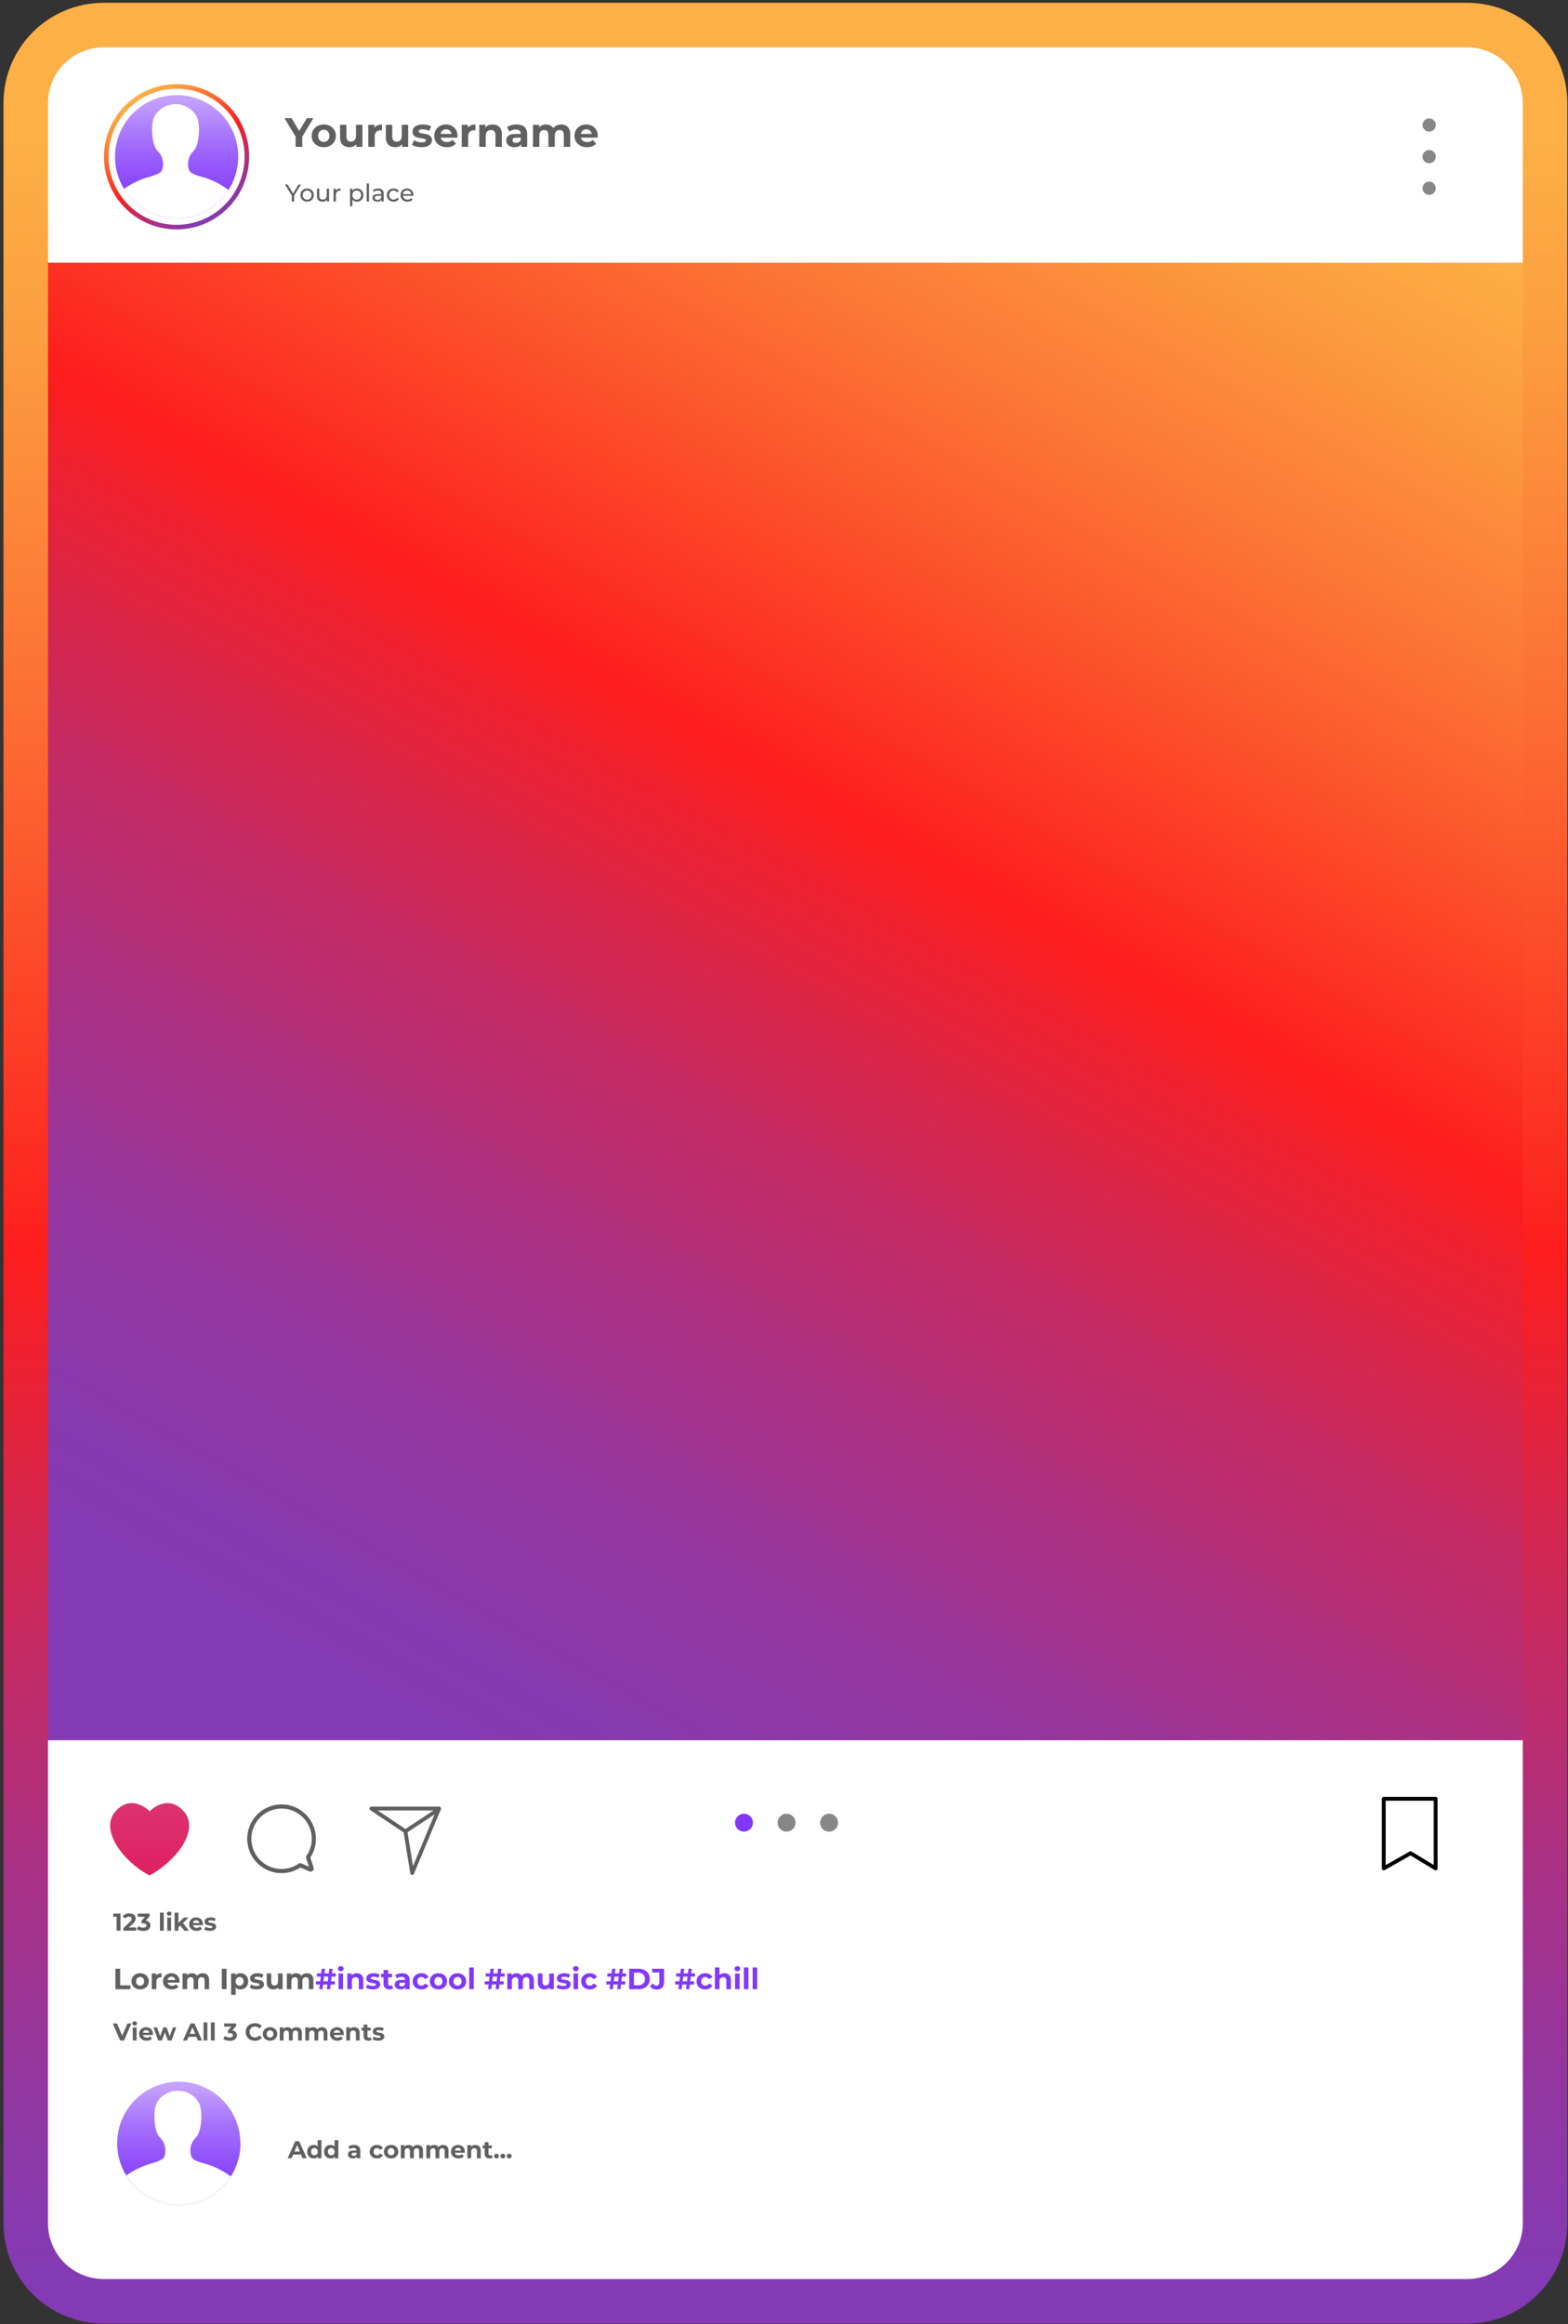
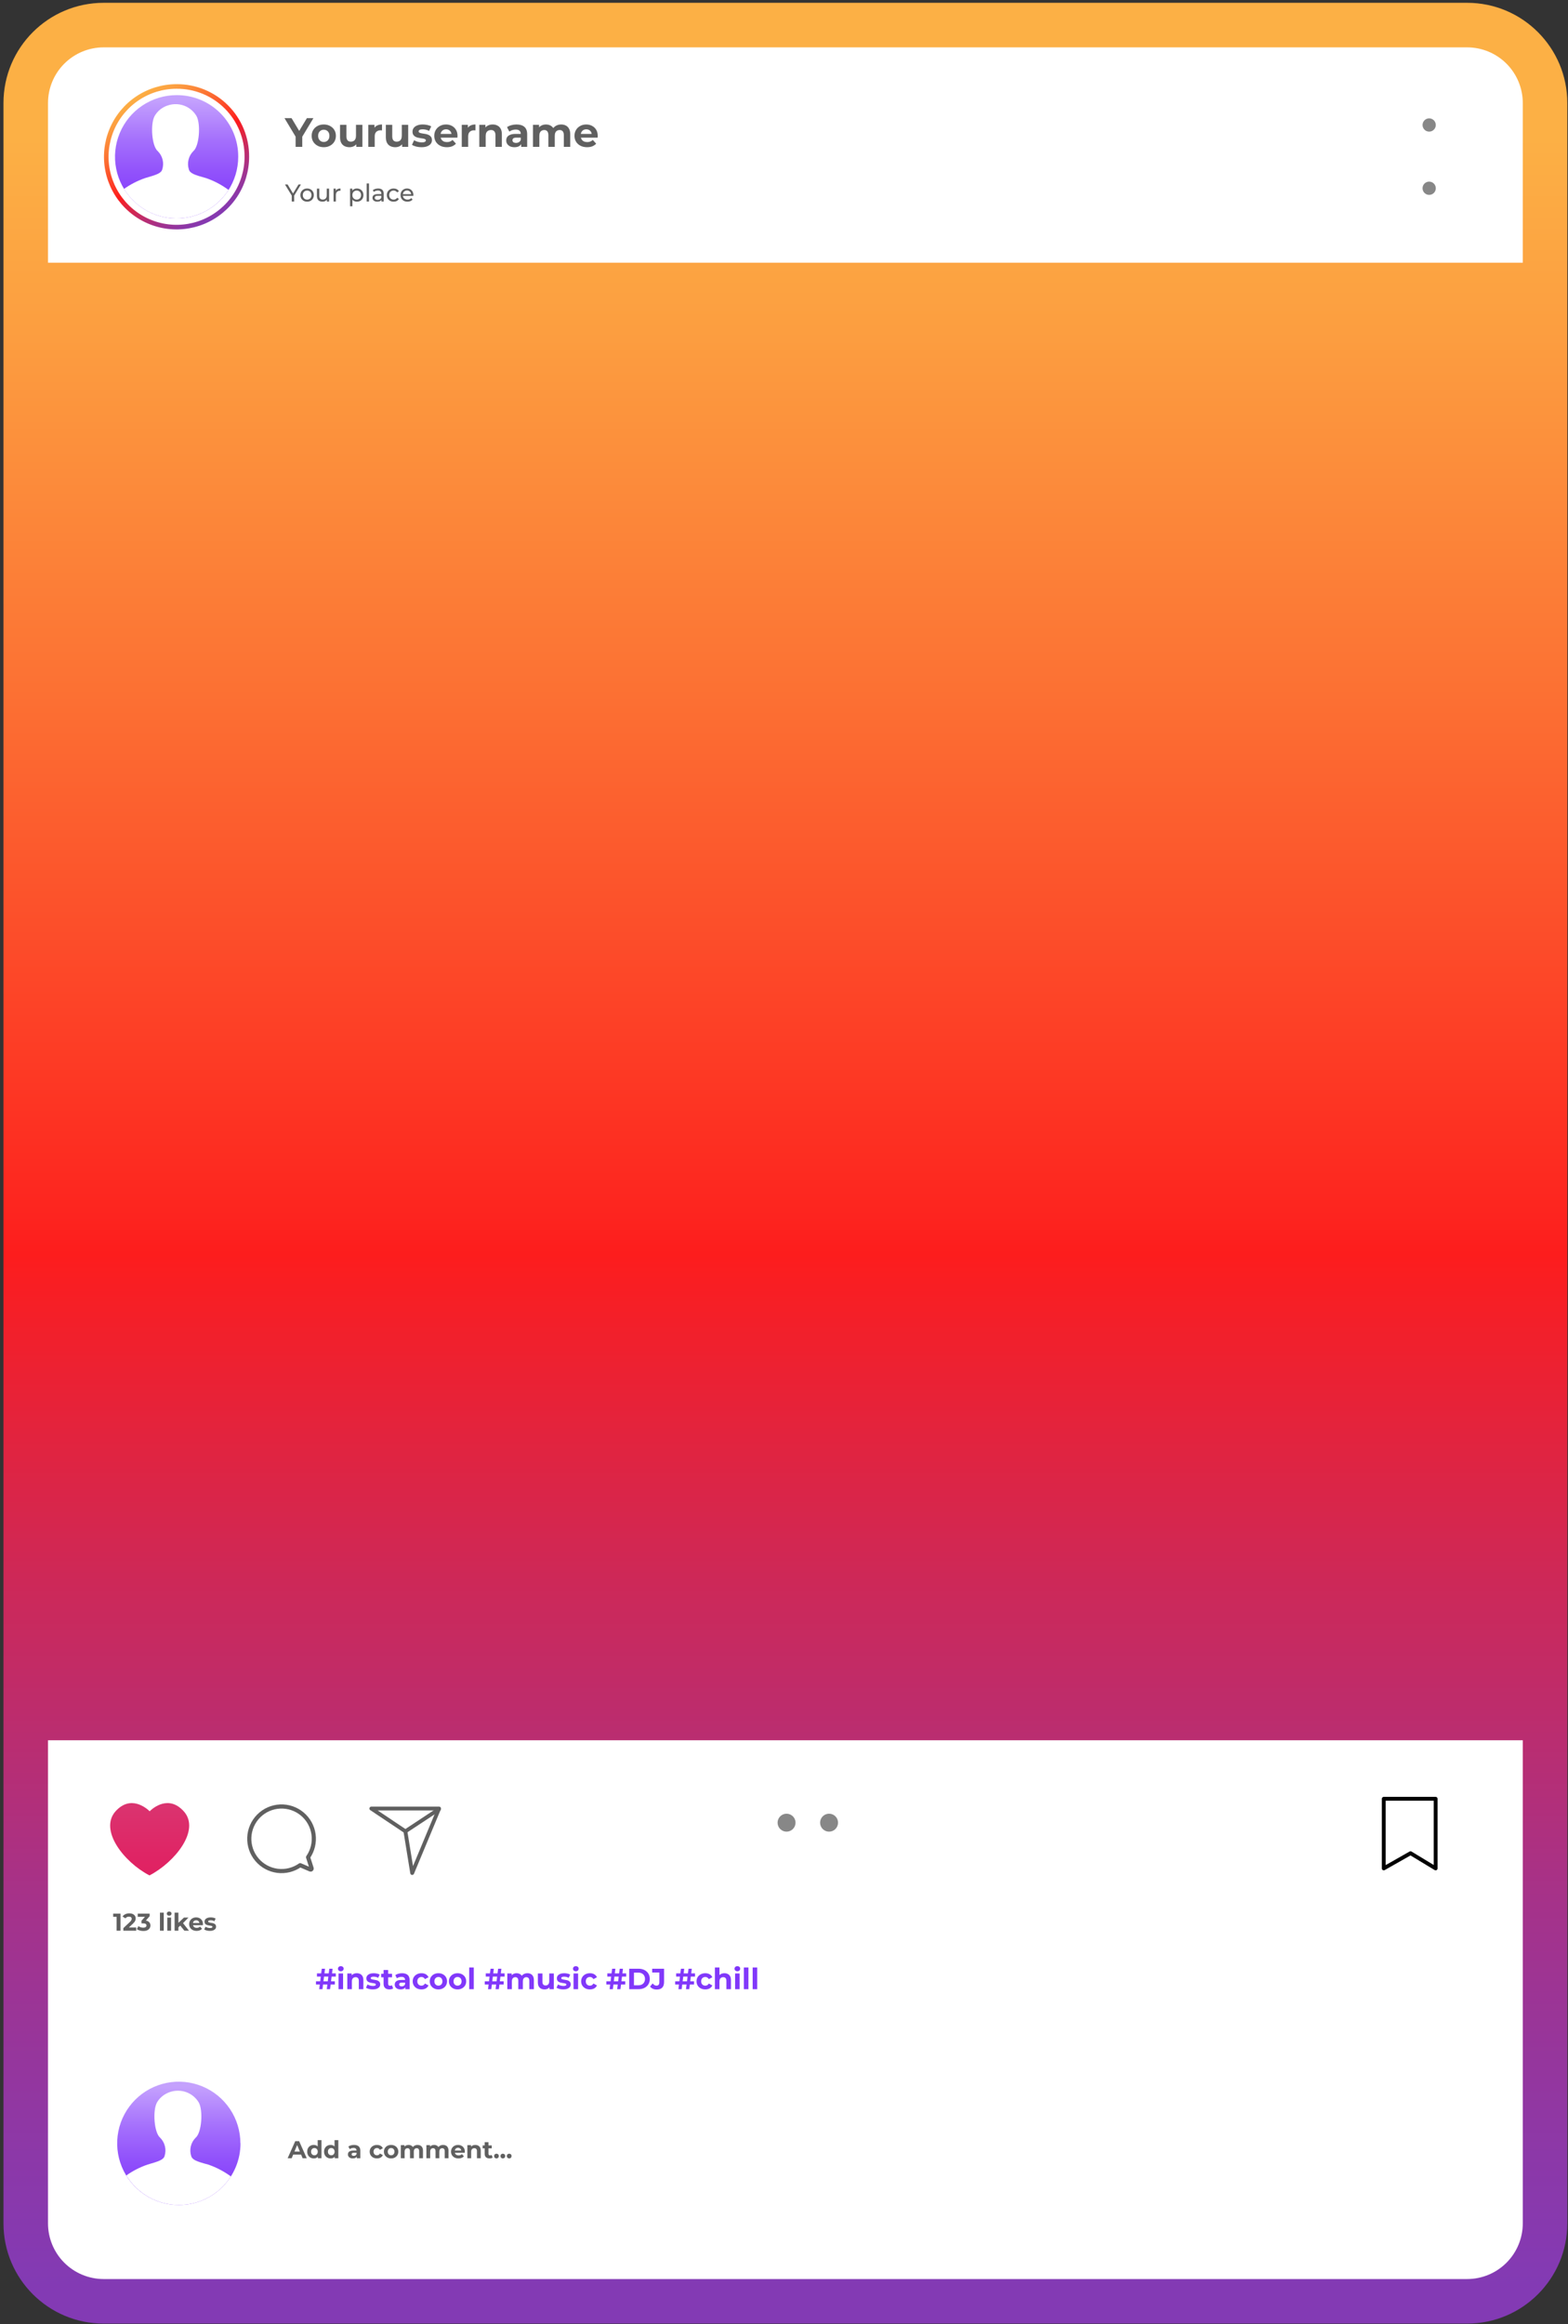
<svg xmlns="http://www.w3.org/2000/svg" viewBox="0 0 322 477" fill="none">
  <rect x="0" y="0" width="322" height="477" fill="#333333" stroke="none" />
  <path d="M301.286 0.577H21.286C9.924 0.577 0.714 9.787 0.714 21.149V456.292C0.714 467.653 9.924 476.863 21.286 476.863H301.286C312.647 476.863 321.857 467.653 321.857 456.292V21.149C321.857 9.787 312.647 0.577 301.286 0.577Z" fill="url(#paint0_linear_949_3826)" />
-   <path d="M312.714 53.526H9.857V357.72H312.714V53.526Z" fill="url(#paint1_linear_949_3826)" />
  <path d="M21.286 9.72H301.286C304.317 9.72 307.224 10.924 309.367 13.067C311.51 15.211 312.714 18.118 312.714 21.149V53.914H9.857V21.149C9.857 18.118 11.061 15.211 13.204 13.067C15.348 10.924 18.255 9.72 21.286 9.72Z" fill="white" />
  <path d="M9.857 357.149H312.714V456.292C312.714 459.323 311.51 462.229 309.367 464.373C307.224 466.516 304.317 467.72 301.286 467.72H21.286C18.255 467.72 15.348 466.516 13.204 464.373C11.061 462.229 9.857 459.323 9.857 456.292V357.149Z" fill="white" />
  <path d="M48.92 32.177C48.92 34.679 48.178 37.125 46.788 39.206C45.398 41.286 43.422 42.908 41.11 43.865C38.798 44.823 36.255 45.074 33.8 44.585C31.346 44.097 29.092 42.892 27.323 41.123C25.553 39.354 24.348 37.099 23.86 34.645C23.372 32.191 23.623 29.647 24.58 27.336C25.538 25.024 27.159 23.048 29.24 21.658C31.32 20.268 33.766 19.526 36.269 19.526C37.933 19.515 39.583 19.835 41.123 20.467C42.662 21.099 44.061 22.031 45.238 23.207C46.415 24.384 47.346 25.783 47.979 27.323C48.611 28.863 48.931 30.513 48.92 32.177Z" fill="url(#paint2_linear_949_3826)" />
  <path d="M46.931 38.977C45.777 40.787 44.181 42.274 42.294 43.297C40.406 44.32 38.29 44.846 36.143 44.826C33.996 44.805 31.89 44.239 30.023 43.179C28.155 42.12 26.588 40.603 25.468 38.771C26.802 37.825 28.265 37.075 29.811 36.543C32.097 35.88 33.091 35.583 33.32 34.771C33.527 34.126 33.553 33.435 33.393 32.776C33.234 32.117 32.896 31.514 32.417 31.034C31.148 29.994 30.851 25.423 31.754 23.811C32.195 23.041 32.845 22.411 33.629 21.994C34.373 21.591 35.205 21.379 36.051 21.377C36.918 21.371 37.771 21.593 38.525 22.02C39.279 22.447 39.908 23.065 40.349 23.811C41.251 25.423 40.954 29.994 39.686 31.034C39.209 31.515 38.872 32.118 38.713 32.777C38.554 33.436 38.578 34.125 38.783 34.771C39.011 35.583 39.983 35.914 42.291 36.543C43.954 37.11 45.519 37.931 46.931 38.977Z" fill="white" />
  <path d="M50.691 32.177C50.691 35.032 49.844 37.824 48.258 40.198C46.671 42.572 44.416 44.422 41.778 45.514C39.14 46.606 36.237 46.891 33.437 46.333C30.637 45.775 28.065 44.4 26.047 42.38C24.028 40.36 22.654 37.787 22.099 34.986C21.543 32.185 21.831 29.283 22.925 26.645C24.019 24.008 25.871 21.755 28.246 20.17C30.621 18.585 33.413 17.741 36.269 17.743C38.166 17.732 40.048 18.099 41.803 18.82C43.559 19.542 45.153 20.605 46.495 21.948C47.836 23.29 48.898 24.886 49.618 26.642C50.339 28.398 50.703 30.279 50.691 32.177Z" stroke="url(#paint3_linear_949_3826)" stroke-width="0.94" stroke-miterlimit="10" />
  <path d="M294.851 25.651C294.851 25.921 294.772 26.183 294.622 26.407C294.473 26.631 294.26 26.805 294.012 26.908C293.763 27.011 293.49 27.038 293.226 26.985C292.962 26.933 292.72 26.803 292.53 26.613C292.339 26.423 292.21 26.181 292.157 25.917C292.105 25.653 292.132 25.38 292.235 25.131C292.338 24.883 292.512 24.67 292.736 24.521C292.959 24.371 293.222 24.291 293.491 24.291C293.852 24.291 294.198 24.435 294.453 24.69C294.708 24.945 294.851 25.291 294.851 25.651Z" fill="#878787" />
-   <path d="M294.851 32.143C294.851 32.412 294.772 32.675 294.622 32.898C294.473 33.122 294.26 33.297 294.012 33.399C293.763 33.502 293.49 33.529 293.226 33.477C292.962 33.424 292.72 33.295 292.53 33.105C292.339 32.914 292.21 32.672 292.157 32.408C292.105 32.145 292.132 31.871 292.235 31.622C292.338 31.374 292.512 31.162 292.736 31.012C292.959 30.863 293.222 30.783 293.491 30.783C293.852 30.783 294.198 30.926 294.453 31.181C294.708 31.436 294.851 31.782 294.851 32.143Z" fill="#878787" />
  <path d="M294.851 38.646C294.849 38.914 294.767 39.176 294.617 39.398C294.466 39.62 294.253 39.793 294.004 39.894C293.755 39.995 293.482 40.02 293.219 39.967C292.956 39.913 292.715 39.783 292.526 39.592C292.337 39.401 292.208 39.159 292.157 38.895C292.105 38.632 292.133 38.359 292.236 38.111C292.339 37.863 292.514 37.652 292.737 37.503C292.96 37.354 293.223 37.274 293.491 37.274C293.671 37.274 293.849 37.31 294.014 37.379C294.18 37.448 294.331 37.549 294.457 37.677C294.583 37.804 294.683 37.955 294.751 38.122C294.819 38.288 294.853 38.466 294.851 38.646Z" fill="#878787" />
  <path d="M49.389 439.869C49.389 441.532 49.06 443.179 48.423 444.715C47.786 446.252 46.852 447.648 45.675 448.823C44.498 449.998 43.1 450.929 41.563 451.564C40.025 452.198 38.378 452.523 36.714 452.52C34.212 452.52 31.766 451.778 29.686 450.388C27.605 448.998 25.983 447.022 25.026 444.71C24.068 442.398 23.818 439.855 24.306 437.4C24.794 434.946 25.999 432.692 27.768 430.923C29.538 429.153 31.792 427.948 34.246 427.46C36.7 426.972 39.244 427.223 41.556 428.18C43.867 429.138 45.843 430.759 47.233 432.84C48.624 434.92 49.366 437.366 49.366 439.869H49.389Z" fill="url(#paint4_linear_949_3826)" />
  <path d="M47.411 446.657C46.259 448.47 44.663 449.96 42.775 450.986C40.887 452.012 38.769 452.54 36.62 452.521C34.472 452.501 32.363 451.935 30.494 450.875C28.625 449.815 27.057 448.297 25.937 446.463C27.274 445.514 28.74 444.763 30.291 444.234C32.577 443.571 33.56 443.263 33.8 442.463C34.005 441.817 34.029 441.127 33.87 440.468C33.711 439.81 33.374 439.207 32.897 438.726C31.628 437.686 31.331 433.114 32.223 431.503C32.667 430.731 33.321 430.101 34.108 429.686C34.852 429.281 35.685 429.069 36.531 429.068C37.398 429.063 38.251 429.286 39.005 429.713C39.758 430.14 40.387 430.757 40.828 431.503C41.731 433.114 41.434 437.686 40.166 438.726C39.686 439.205 39.349 439.808 39.189 440.467C39.03 441.127 39.056 441.817 39.263 442.463C39.491 443.263 40.406 443.606 42.771 444.234C44.431 444.804 45.995 445.62 47.411 446.657Z" fill="white" />
  <path d="M294.817 383.446L289.663 380.326L284.166 383.446V369.16H294.817V383.446Z" stroke="black" stroke-width="0.79" stroke-linecap="round" stroke-linejoin="round" />
  <path d="M170.268 375.903C169.904 375.905 169.547 375.799 169.243 375.598C168.939 375.398 168.701 375.111 168.56 374.775C168.419 374.439 168.381 374.069 168.451 373.711C168.521 373.353 168.695 373.025 168.952 372.766C169.209 372.508 169.537 372.331 169.894 372.259C170.251 372.187 170.622 372.223 170.959 372.362C171.295 372.501 171.583 372.737 171.786 373.04C171.989 373.342 172.097 373.699 172.097 374.063C172.097 374.549 171.905 375.015 171.562 375.36C171.22 375.705 170.754 375.9 170.268 375.903Z" fill="#878787" />
  <path d="M161.526 375.903C161.162 375.903 160.806 375.795 160.503 375.593C160.201 375.391 159.965 375.103 159.826 374.767C159.686 374.431 159.65 374.061 159.721 373.704C159.792 373.347 159.967 373.019 160.225 372.762C160.482 372.505 160.81 372.329 161.167 372.258C161.524 372.187 161.894 372.224 162.23 372.363C162.566 372.502 162.853 372.738 163.056 373.041C163.258 373.343 163.366 373.699 163.366 374.063C163.366 374.551 163.172 375.019 162.827 375.364C162.482 375.709 162.014 375.903 161.526 375.903Z" fill="#878787" />
-   <path d="M152.794 375.903C152.43 375.905 152.073 375.799 151.769 375.598C151.465 375.398 151.227 375.111 151.086 374.775C150.945 374.439 150.907 374.069 150.977 373.711C151.046 373.353 151.221 373.025 151.478 372.766C151.735 372.508 152.062 372.331 152.42 372.259C152.777 372.187 153.147 372.223 153.484 372.362C153.821 372.501 154.109 372.737 154.312 373.04C154.515 373.342 154.623 373.699 154.623 374.063C154.623 374.549 154.431 375.015 154.088 375.36C153.745 375.705 153.28 375.9 152.794 375.903Z" fill="#8138FA" />
  <path d="M37.731 371.72C34.623 368.292 31.389 371.069 30.737 371.72C30.074 371.08 26.84 368.292 23.731 371.72C20.303 375.572 25.434 382.143 30.657 384.863H30.737C35.949 382.143 41.206 375.572 37.731 371.72Z" fill="url(#paint5_linear_949_3826)" />
  <path d="M84.646 384.394L83.251 375.834L76.257 371.16H90.166L84.646 384.394Z" stroke="#606060" stroke-width="0.79" stroke-linecap="round" stroke-linejoin="round" />
  <path d="M83.251 375.835L90.131 371.297" stroke="#606060" stroke-width="0.79" stroke-linecap="round" stroke-linejoin="round" />
  <path d="M63.263 381.149C64.209 379.787 64.61 378.121 64.388 376.478C64.166 374.835 63.336 373.335 62.062 372.273C60.788 371.212 59.163 370.667 57.507 370.745C55.851 370.823 54.284 371.519 53.116 372.696C51.948 373.872 51.263 375.444 51.196 377.1C51.13 378.757 51.686 380.378 52.756 381.645C53.827 382.911 55.332 383.73 56.977 383.941C58.621 384.152 60.285 383.739 61.64 382.783L63.72 383.674C63.756 383.689 63.796 383.693 63.834 383.687C63.872 383.68 63.908 383.662 63.937 383.636C63.965 383.609 63.986 383.575 63.996 383.538C64.007 383.5 64.006 383.46 63.994 383.423L63.263 381.149Z" stroke="#606060" stroke-width="0.85" stroke-linecap="round" stroke-linejoin="round" />
  <path d="M60.707 30.143V27.735L61.018 28.56L58.425 24.249H59.873L61.86 27.558H61.027L63.022 24.249H64.361L61.768 28.56L62.071 27.735V30.143H60.707ZM66.493 30.21C66.01 30.21 65.581 30.109 65.205 29.907C64.834 29.705 64.54 29.43 64.321 29.082C64.107 28.728 64.001 28.327 64.001 27.878C64.001 27.423 64.107 27.022 64.321 26.674C64.54 26.32 64.834 26.045 65.205 25.849C65.581 25.647 66.01 25.546 66.493 25.546C66.97 25.546 67.397 25.647 67.773 25.849C68.149 26.045 68.444 26.317 68.657 26.666C68.87 27.014 68.977 27.418 68.977 27.878C68.977 28.327 68.87 28.728 68.657 29.082C68.444 29.43 68.149 29.705 67.773 29.907C67.397 30.109 66.97 30.21 66.493 30.21ZM66.493 29.133C66.712 29.133 66.909 29.082 67.082 28.981C67.257 28.88 67.394 28.737 67.495 28.552C67.596 28.361 67.647 28.136 67.647 27.878C67.647 27.614 67.596 27.39 67.495 27.204C67.394 27.019 67.257 26.876 67.082 26.775C66.909 26.674 66.712 26.623 66.493 26.623C66.274 26.623 66.078 26.674 65.904 26.775C65.73 26.876 65.589 27.019 65.483 27.204C65.382 27.39 65.331 27.614 65.331 27.878C65.331 28.136 65.382 28.361 65.483 28.552C65.589 28.737 65.73 28.88 65.904 28.981C66.078 29.082 66.274 29.133 66.493 29.133ZM71.766 30.21C71.39 30.21 71.053 30.137 70.756 29.991C70.464 29.845 70.237 29.624 70.074 29.326C69.911 29.023 69.83 28.639 69.83 28.173V25.613H71.143V27.979C71.143 28.355 71.222 28.633 71.379 28.813C71.542 28.987 71.769 29.074 72.061 29.074C72.263 29.074 72.443 29.032 72.6 28.947C72.757 28.858 72.88 28.723 72.97 28.543C73.06 28.358 73.105 28.128 73.105 27.853V25.613H74.419V30.143H73.172V28.897L73.4 29.259C73.248 29.573 73.024 29.812 72.726 29.974C72.434 30.132 72.114 30.21 71.766 30.21ZM75.635 30.143V25.613H76.89V26.893L76.713 26.522C76.848 26.202 77.064 25.961 77.362 25.798C77.659 25.63 78.021 25.546 78.448 25.546V26.758C78.392 26.753 78.341 26.75 78.296 26.75C78.251 26.744 78.204 26.741 78.153 26.741C77.794 26.741 77.502 26.845 77.277 27.053C77.058 27.255 76.949 27.572 76.949 28.004V30.143H75.635ZM81.173 30.21C80.797 30.21 80.46 30.137 80.163 29.991C79.871 29.845 79.643 29.624 79.481 29.326C79.318 29.023 79.236 28.639 79.236 28.173V25.613H80.55V27.979C80.55 28.355 80.629 28.633 80.786 28.813C80.948 28.987 81.176 29.074 81.468 29.074C81.67 29.074 81.849 29.032 82.007 28.947C82.164 28.858 82.287 28.723 82.377 28.543C82.467 28.358 82.512 28.128 82.512 27.853V25.613H83.825V30.143H82.579V28.897L82.806 29.259C82.655 29.573 82.43 29.812 82.133 29.974C81.841 30.132 81.521 30.21 81.173 30.21ZM86.566 30.21C86.179 30.21 85.806 30.165 85.446 30.076C85.093 29.98 84.812 29.862 84.604 29.722L85.042 28.779C85.25 28.908 85.494 29.015 85.775 29.099C86.061 29.177 86.342 29.217 86.617 29.217C86.92 29.217 87.133 29.18 87.257 29.107C87.386 29.034 87.45 28.933 87.45 28.804C87.45 28.698 87.4 28.619 87.299 28.568C87.203 28.512 87.074 28.47 86.911 28.442C86.749 28.414 86.569 28.386 86.373 28.358C86.182 28.33 85.988 28.293 85.792 28.248C85.595 28.198 85.415 28.125 85.253 28.029C85.09 27.934 84.958 27.805 84.857 27.642C84.761 27.479 84.714 27.269 84.714 27.011C84.714 26.724 84.795 26.472 84.958 26.253C85.126 26.034 85.368 25.863 85.682 25.739C85.996 25.61 86.373 25.546 86.81 25.546C87.119 25.546 87.433 25.579 87.753 25.647C88.073 25.714 88.34 25.812 88.553 25.941L88.115 26.876C87.897 26.747 87.675 26.66 87.45 26.615C87.231 26.564 87.018 26.539 86.81 26.539C86.519 26.539 86.305 26.578 86.171 26.657C86.036 26.736 85.968 26.837 85.968 26.96C85.968 27.073 86.016 27.157 86.112 27.213C86.213 27.269 86.344 27.314 86.507 27.348C86.67 27.381 86.847 27.412 87.038 27.44C87.234 27.463 87.431 27.499 87.627 27.55C87.824 27.6 88 27.673 88.158 27.768C88.32 27.858 88.452 27.985 88.553 28.147C88.654 28.305 88.705 28.512 88.705 28.77C88.705 29.051 88.621 29.301 88.452 29.52C88.284 29.733 88.04 29.902 87.72 30.025C87.405 30.149 87.021 30.21 86.566 30.21ZM91.763 30.21C91.247 30.21 90.792 30.109 90.399 29.907C90.012 29.705 89.712 29.43 89.499 29.082C89.285 28.728 89.178 28.327 89.178 27.878C89.178 27.423 89.282 27.022 89.49 26.674C89.703 26.32 89.993 26.045 90.357 25.849C90.722 25.647 91.135 25.546 91.595 25.546C92.038 25.546 92.437 25.641 92.791 25.832C93.15 26.017 93.433 26.287 93.641 26.64C93.849 26.988 93.953 27.406 93.953 27.895C93.953 27.945 93.95 28.004 93.944 28.072C93.939 28.133 93.933 28.192 93.927 28.248H90.248V27.482H93.237L92.732 27.71C92.732 27.474 92.684 27.269 92.589 27.095C92.493 26.921 92.361 26.786 92.193 26.691C92.025 26.59 91.828 26.539 91.603 26.539C91.379 26.539 91.18 26.59 91.006 26.691C90.837 26.786 90.705 26.924 90.61 27.103C90.514 27.277 90.467 27.485 90.467 27.726V27.928C90.467 28.175 90.52 28.394 90.627 28.585C90.739 28.77 90.893 28.914 91.09 29.015C91.292 29.11 91.528 29.158 91.797 29.158C92.038 29.158 92.249 29.121 92.429 29.048C92.614 28.975 92.782 28.866 92.934 28.72L93.633 29.478C93.425 29.713 93.164 29.896 92.85 30.025C92.535 30.149 92.173 30.21 91.763 30.21ZM94.827 30.143V25.613H96.082V26.893L95.905 26.522C96.04 26.202 96.256 25.961 96.553 25.798C96.851 25.63 97.213 25.546 97.639 25.546V26.758C97.583 26.753 97.533 26.75 97.488 26.75C97.443 26.744 97.395 26.741 97.345 26.741C96.986 26.741 96.694 26.845 96.469 27.053C96.25 27.255 96.141 27.572 96.141 28.004V30.143H94.827ZM101.182 25.546C101.541 25.546 101.861 25.619 102.142 25.765C102.428 25.905 102.653 26.124 102.816 26.421C102.978 26.713 103.06 27.089 103.06 27.55V30.143H101.746V27.752C101.746 27.387 101.665 27.117 101.502 26.943C101.345 26.769 101.12 26.682 100.828 26.682C100.621 26.682 100.433 26.727 100.264 26.817C100.101 26.901 99.972 27.033 99.877 27.213C99.787 27.392 99.742 27.623 99.742 27.903V30.143H98.429V25.613H99.683V26.868L99.448 26.489C99.61 26.186 99.843 25.953 100.146 25.79C100.449 25.627 100.795 25.546 101.182 25.546ZM107.029 30.143V29.259L106.945 29.065V27.482C106.945 27.202 106.858 26.983 106.684 26.826C106.515 26.668 106.254 26.59 105.901 26.59C105.659 26.59 105.421 26.629 105.185 26.708C104.955 26.781 104.758 26.882 104.596 27.011L104.124 26.093C104.371 25.919 104.669 25.784 105.017 25.689C105.365 25.593 105.718 25.546 106.077 25.546C106.768 25.546 107.304 25.708 107.686 26.034C108.067 26.36 108.258 26.868 108.258 27.558V30.143H107.029ZM105.648 30.21C105.294 30.21 104.991 30.151 104.739 30.034C104.486 29.91 104.292 29.744 104.158 29.537C104.023 29.329 103.956 29.096 103.956 28.838C103.956 28.568 104.02 28.333 104.149 28.131C104.284 27.928 104.495 27.771 104.781 27.659C105.067 27.541 105.44 27.482 105.901 27.482H107.105V28.248H106.044C105.735 28.248 105.522 28.299 105.404 28.4C105.292 28.501 105.235 28.627 105.235 28.779C105.235 28.947 105.3 29.082 105.429 29.183C105.564 29.279 105.746 29.326 105.976 29.326C106.195 29.326 106.392 29.276 106.566 29.175C106.74 29.068 106.866 28.914 106.945 28.712L107.147 29.318C107.051 29.61 106.877 29.831 106.625 29.983C106.372 30.134 106.047 30.21 105.648 30.21ZM115.248 25.546C115.608 25.546 115.925 25.619 116.2 25.765C116.481 25.905 116.699 26.124 116.857 26.421C117.019 26.713 117.101 27.089 117.101 27.55V30.143H115.787V27.752C115.787 27.387 115.712 27.117 115.56 26.943C115.408 26.769 115.195 26.682 114.92 26.682C114.729 26.682 114.558 26.727 114.406 26.817C114.255 26.901 114.137 27.03 114.053 27.204C113.969 27.378 113.926 27.6 113.926 27.869V30.143H112.613V27.752C112.613 27.387 112.537 27.117 112.386 26.943C112.24 26.769 112.029 26.682 111.754 26.682C111.563 26.682 111.392 26.727 111.241 26.817C111.089 26.901 110.971 27.03 110.887 27.204C110.803 27.378 110.761 27.6 110.761 27.869V30.143H109.447V25.613H110.702V26.851L110.466 26.489C110.623 26.18 110.845 25.947 111.131 25.79C111.423 25.627 111.754 25.546 112.125 25.546C112.54 25.546 112.902 25.652 113.211 25.866C113.525 26.073 113.733 26.393 113.834 26.826L113.371 26.699C113.522 26.346 113.764 26.065 114.095 25.857C114.432 25.649 114.816 25.546 115.248 25.546ZM120.559 30.21C120.043 30.21 119.588 30.109 119.195 29.907C118.808 29.705 118.508 29.43 118.294 29.082C118.081 28.728 117.974 28.327 117.974 27.878C117.974 27.423 118.078 27.022 118.286 26.674C118.499 26.32 118.788 26.045 119.153 25.849C119.518 25.647 119.931 25.546 120.391 25.546C120.834 25.546 121.233 25.641 121.586 25.832C121.946 26.017 122.229 26.287 122.437 26.64C122.645 26.988 122.748 27.406 122.748 27.895C122.748 27.945 122.746 28.004 122.74 28.072C122.734 28.133 122.729 28.192 122.723 28.248H119.044V27.482H122.033L121.528 27.71C121.528 27.474 121.48 27.269 121.384 27.095C121.289 26.921 121.157 26.786 120.989 26.691C120.82 26.59 120.624 26.539 120.399 26.539C120.175 26.539 119.975 26.59 119.801 26.691C119.633 26.786 119.501 26.924 119.406 27.103C119.31 27.277 119.263 27.485 119.263 27.726V27.928C119.263 28.175 119.316 28.394 119.423 28.585C119.535 28.77 119.689 28.914 119.886 29.015C120.088 29.11 120.323 29.158 120.593 29.158C120.834 29.158 121.045 29.121 121.224 29.048C121.41 28.975 121.578 28.866 121.73 28.72L122.428 29.478C122.221 29.713 121.96 29.896 121.645 30.025C121.331 30.149 120.969 30.21 120.559 30.21Z" fill="#606060" />
  <path d="M59.913 41.36V40.02L60.028 40.33L58.523 37.86H59.058L60.323 39.945H60.033L61.303 37.86H61.798L60.298 40.33L60.408 40.02V41.36H59.913ZM63.072 41.39C62.806 41.39 62.569 41.332 62.362 41.215C62.156 41.098 61.992 40.938 61.872 40.735C61.752 40.528 61.692 40.295 61.692 40.035C61.692 39.772 61.752 39.538 61.872 39.335C61.992 39.132 62.156 38.973 62.362 38.86C62.569 38.743 62.806 38.685 63.072 38.685C63.336 38.685 63.571 38.743 63.777 38.86C63.987 38.973 64.151 39.132 64.267 39.335C64.387 39.535 64.447 39.768 64.447 40.035C64.447 40.298 64.387 40.532 64.267 40.735C64.151 40.938 63.987 41.098 63.777 41.215C63.571 41.332 63.336 41.39 63.072 41.39ZM63.072 40.97C63.242 40.97 63.394 40.932 63.527 40.855C63.664 40.778 63.771 40.67 63.847 40.53C63.924 40.387 63.962 40.222 63.962 40.035C63.962 39.845 63.924 39.682 63.847 39.545C63.771 39.405 63.664 39.297 63.527 39.22C63.394 39.143 63.242 39.105 63.072 39.105C62.902 39.105 62.751 39.143 62.617 39.22C62.484 39.297 62.377 39.405 62.297 39.545C62.217 39.682 62.177 39.845 62.177 40.035C62.177 40.222 62.217 40.387 62.297 40.53C62.377 40.67 62.484 40.778 62.617 40.855C62.751 40.932 62.902 40.97 63.072 40.97ZM66.226 41.39C65.999 41.39 65.799 41.348 65.626 41.265C65.456 41.182 65.323 41.055 65.226 40.885C65.133 40.712 65.086 40.495 65.086 40.235V38.71H65.566V40.18C65.566 40.44 65.628 40.635 65.751 40.765C65.878 40.895 66.054 40.96 66.281 40.96C66.448 40.96 66.593 40.927 66.716 40.86C66.839 40.79 66.934 40.69 67.001 40.56C67.068 40.427 67.101 40.267 67.101 40.08V38.71H67.581V41.36H67.126V40.645L67.201 40.835C67.114 41.012 66.984 41.148 66.811 41.245C66.638 41.342 66.443 41.39 66.226 41.39ZM68.495 41.36V38.71H68.955V39.43L68.91 39.25C68.983 39.067 69.107 38.927 69.28 38.83C69.453 38.733 69.667 38.685 69.92 38.685V39.15C69.9 39.147 69.88 39.145 69.86 39.145C69.843 39.145 69.827 39.145 69.81 39.145C69.553 39.145 69.35 39.222 69.2 39.375C69.05 39.528 68.975 39.75 68.975 40.04V41.36H68.495ZM73.293 41.39C73.073 41.39 72.872 41.34 72.688 41.24C72.508 41.137 72.363 40.985 72.253 40.785C72.147 40.585 72.093 40.335 72.093 40.035C72.093 39.735 72.145 39.485 72.248 39.285C72.355 39.085 72.498 38.935 72.678 38.835C72.862 38.735 73.067 38.685 73.293 38.685C73.553 38.685 73.783 38.742 73.983 38.855C74.183 38.968 74.342 39.127 74.458 39.33C74.575 39.53 74.633 39.765 74.633 40.035C74.633 40.305 74.575 40.542 74.458 40.745C74.342 40.948 74.183 41.107 73.983 41.22C73.783 41.333 73.553 41.39 73.293 41.39ZM71.888 42.33V38.71H72.348V39.425L72.318 40.04L72.368 40.655V42.33H71.888ZM73.253 40.97C73.423 40.97 73.575 40.932 73.708 40.855C73.845 40.778 73.952 40.67 74.028 40.53C74.108 40.387 74.148 40.222 74.148 40.035C74.148 39.845 74.108 39.682 74.028 39.545C73.952 39.405 73.845 39.297 73.708 39.22C73.575 39.143 73.423 39.105 73.253 39.105C73.087 39.105 72.935 39.143 72.798 39.22C72.665 39.297 72.558 39.405 72.478 39.545C72.402 39.682 72.363 39.845 72.363 40.035C72.363 40.222 72.402 40.387 72.478 40.53C72.558 40.67 72.665 40.778 72.798 40.855C72.935 40.932 73.087 40.97 73.253 40.97ZM75.297 41.36V37.65H75.777V41.36H75.297ZM78.338 41.36V40.8L78.313 40.695V39.74C78.313 39.537 78.253 39.38 78.133 39.27C78.016 39.157 77.84 39.1 77.603 39.1C77.447 39.1 77.293 39.127 77.143 39.18C76.993 39.23 76.867 39.298 76.763 39.385L76.563 39.025C76.7 38.915 76.863 38.832 77.053 38.775C77.246 38.715 77.448 38.685 77.658 38.685C78.022 38.685 78.302 38.773 78.498 38.95C78.695 39.127 78.793 39.397 78.793 39.76V41.36H78.338ZM77.468 41.39C77.272 41.39 77.098 41.357 76.948 41.29C76.802 41.223 76.688 41.132 76.608 41.015C76.528 40.895 76.488 40.76 76.488 40.61C76.488 40.467 76.522 40.337 76.588 40.22C76.658 40.103 76.77 40.01 76.923 39.94C77.08 39.87 77.29 39.835 77.553 39.835H78.393V40.18H77.573C77.333 40.18 77.171 40.22 77.088 40.3C77.005 40.38 76.963 40.477 76.963 40.59C76.963 40.72 77.015 40.825 77.118 40.905C77.222 40.982 77.365 41.02 77.548 41.02C77.728 41.02 77.885 40.98 78.018 40.9C78.155 40.82 78.253 40.703 78.313 40.55L78.408 40.88C78.345 41.037 78.233 41.162 78.073 41.255C77.913 41.345 77.712 41.39 77.468 41.39ZM80.836 41.39C80.566 41.39 80.325 41.332 80.111 41.215C79.901 41.098 79.736 40.938 79.616 40.735C79.496 40.532 79.436 40.298 79.436 40.035C79.436 39.772 79.496 39.538 79.616 39.335C79.736 39.132 79.901 38.973 80.111 38.86C80.325 38.743 80.566 38.685 80.836 38.685C81.076 38.685 81.29 38.733 81.476 38.83C81.666 38.923 81.813 39.063 81.916 39.25L81.551 39.485C81.465 39.355 81.358 39.26 81.231 39.2C81.108 39.137 80.975 39.105 80.831 39.105C80.658 39.105 80.503 39.143 80.366 39.22C80.23 39.297 80.121 39.405 80.041 39.545C79.961 39.682 79.921 39.845 79.921 40.035C79.921 40.225 79.961 40.39 80.041 40.53C80.121 40.67 80.23 40.778 80.366 40.855C80.503 40.932 80.658 40.97 80.831 40.97C80.975 40.97 81.108 40.94 81.231 40.88C81.358 40.817 81.465 40.72 81.551 40.59L81.916 40.82C81.813 41.003 81.666 41.145 81.476 41.245C81.29 41.342 81.076 41.39 80.836 41.39ZM83.679 41.39C83.395 41.39 83.145 41.332 82.929 41.215C82.716 41.098 82.549 40.938 82.429 40.735C82.312 40.532 82.254 40.298 82.254 40.035C82.254 39.772 82.311 39.538 82.424 39.335C82.54 39.132 82.699 38.973 82.899 38.86C83.102 38.743 83.331 38.685 83.584 38.685C83.841 38.685 84.067 38.742 84.264 38.855C84.46 38.968 84.614 39.128 84.724 39.335C84.837 39.538 84.894 39.777 84.894 40.05C84.894 40.07 84.892 40.093 84.889 40.12C84.889 40.147 84.887 40.172 84.884 40.195H82.629V39.85H84.634L84.439 39.97C84.442 39.8 84.407 39.648 84.334 39.515C84.26 39.382 84.159 39.278 84.029 39.205C83.902 39.128 83.754 39.09 83.584 39.09C83.417 39.09 83.269 39.128 83.139 39.205C83.009 39.278 82.907 39.383 82.834 39.52C82.76 39.653 82.724 39.807 82.724 39.98V40.06C82.724 40.237 82.764 40.395 82.844 40.535C82.927 40.672 83.042 40.778 83.189 40.855C83.335 40.932 83.504 40.97 83.694 40.97C83.85 40.97 83.992 40.943 84.119 40.89C84.249 40.837 84.362 40.757 84.459 40.65L84.724 40.96C84.604 41.1 84.454 41.207 84.274 41.28C84.097 41.353 83.899 41.39 83.679 41.39Z" fill="#606060" />
  <path d="M59.069 442.926L60.629 439.426H61.429L62.994 442.926H62.144L60.864 439.836H61.184L59.899 442.926H59.069ZM59.849 442.176L60.064 441.561H61.864L62.084 442.176H59.849ZM64.433 442.966C64.18 442.966 63.951 442.909 63.748 442.796C63.545 442.679 63.383 442.517 63.263 442.311C63.146 442.104 63.088 441.861 63.088 441.581C63.088 441.297 63.146 441.052 63.263 440.846C63.383 440.639 63.545 440.479 63.748 440.366C63.951 440.252 64.18 440.196 64.433 440.196C64.66 440.196 64.858 440.246 65.028 440.346C65.198 440.446 65.33 440.597 65.423 440.801C65.516 441.004 65.563 441.264 65.563 441.581C65.563 441.894 65.518 442.154 65.428 442.361C65.338 442.564 65.208 442.716 65.038 442.816C64.871 442.916 64.67 442.966 64.433 442.966ZM64.568 442.326C64.695 442.326 64.81 442.296 64.913 442.236C65.016 442.176 65.098 442.091 65.158 441.981C65.221 441.867 65.253 441.734 65.253 441.581C65.253 441.424 65.221 441.291 65.158 441.181C65.098 441.071 65.016 440.986 64.913 440.926C64.81 440.866 64.695 440.836 64.568 440.836C64.438 440.836 64.321 440.866 64.218 440.926C64.115 440.986 64.031 441.071 63.968 441.181C63.908 441.291 63.878 441.424 63.878 441.581C63.878 441.734 63.908 441.867 63.968 441.981C64.031 442.091 64.115 442.176 64.218 442.236C64.321 442.296 64.438 442.326 64.568 442.326ZM65.273 442.926V442.376L65.288 441.576L65.238 440.781V439.216H66.018V442.926H65.273ZM67.895 442.966C67.641 442.966 67.413 442.909 67.21 442.796C67.007 442.679 66.845 442.517 66.725 442.311C66.608 442.104 66.55 441.861 66.55 441.581C66.55 441.297 66.608 441.052 66.725 440.846C66.845 440.639 67.007 440.479 67.21 440.366C67.413 440.252 67.641 440.196 67.895 440.196C68.121 440.196 68.32 440.246 68.49 440.346C68.66 440.446 68.791 440.597 68.885 440.801C68.978 441.004 69.025 441.264 69.025 441.581C69.025 441.894 68.98 442.154 68.89 442.361C68.8 442.564 68.67 442.716 68.5 442.816C68.333 442.916 68.132 442.966 67.895 442.966ZM68.03 442.326C68.156 442.326 68.272 442.296 68.375 442.236C68.478 442.176 68.56 442.091 68.62 441.981C68.683 441.867 68.715 441.734 68.715 441.581C68.715 441.424 68.683 441.291 68.62 441.181C68.56 441.071 68.478 440.986 68.375 440.926C68.272 440.866 68.156 440.836 68.03 440.836C67.9 440.836 67.783 440.866 67.68 440.926C67.576 440.986 67.493 441.071 67.43 441.181C67.37 441.291 67.34 441.424 67.34 441.581C67.34 441.734 67.37 441.867 67.43 441.981C67.493 442.091 67.576 442.176 67.68 442.236C67.783 442.296 67.9 442.326 68.03 442.326ZM68.735 442.926V442.376L68.75 441.576L68.7 440.781V439.216H69.48V442.926H68.735ZM73.268 442.926V442.401L73.218 442.286V441.346C73.218 441.179 73.166 441.049 73.063 440.956C72.963 440.862 72.808 440.816 72.598 440.816C72.454 440.816 72.313 440.839 72.173 440.886C72.036 440.929 71.919 440.989 71.823 441.066L71.543 440.521C71.689 440.417 71.866 440.337 72.073 440.281C72.279 440.224 72.49 440.196 72.703 440.196C73.113 440.196 73.431 440.292 73.658 440.486C73.885 440.679 73.998 440.981 73.998 441.391V442.926H73.268ZM72.448 442.966C72.238 442.966 72.058 442.931 71.908 442.861C71.758 442.787 71.643 442.689 71.563 442.566C71.483 442.442 71.443 442.304 71.443 442.151C71.443 441.991 71.481 441.851 71.558 441.731C71.638 441.611 71.763 441.517 71.933 441.451C72.103 441.381 72.325 441.346 72.598 441.346H73.313V441.801H72.683C72.499 441.801 72.373 441.831 72.303 441.891C72.236 441.951 72.203 442.026 72.203 442.116C72.203 442.216 72.241 442.296 72.318 442.356C72.398 442.412 72.506 442.441 72.643 442.441C72.773 442.441 72.889 442.411 72.993 442.351C73.096 442.287 73.171 442.196 73.218 442.076L73.338 442.436C73.281 442.609 73.178 442.741 73.028 442.831C72.878 442.921 72.684 442.966 72.448 442.966ZM77.42 442.966C77.13 442.966 76.871 442.907 76.645 442.791C76.418 442.671 76.24 442.506 76.11 442.296C75.983 442.086 75.92 441.847 75.92 441.581C75.92 441.311 75.983 441.072 76.11 440.866C76.24 440.656 76.418 440.492 76.645 440.376C76.871 440.256 77.13 440.196 77.42 440.196C77.703 440.196 77.95 440.256 78.16 440.376C78.37 440.492 78.525 440.661 78.625 440.881L78.02 441.206C77.95 441.079 77.861 440.986 77.755 440.926C77.651 440.866 77.538 440.836 77.415 440.836C77.281 440.836 77.161 440.866 77.055 440.926C76.948 440.986 76.863 441.071 76.8 441.181C76.74 441.291 76.71 441.424 76.71 441.581C76.71 441.737 76.74 441.871 76.8 441.981C76.863 442.091 76.948 442.176 77.055 442.236C77.161 442.296 77.281 442.326 77.415 442.326C77.538 442.326 77.651 442.297 77.755 442.241C77.861 442.181 77.95 442.086 78.02 441.956L78.625 442.286C78.525 442.502 78.37 442.671 78.16 442.791C77.95 442.907 77.703 442.966 77.42 442.966ZM80.32 442.966C80.033 442.966 79.778 442.906 79.555 442.786C79.335 442.666 79.16 442.502 79.03 442.296C78.903 442.086 78.84 441.847 78.84 441.581C78.84 441.311 78.903 441.072 79.03 440.866C79.16 440.656 79.335 440.492 79.555 440.376C79.778 440.256 80.033 440.196 80.32 440.196C80.603 440.196 80.856 440.256 81.08 440.376C81.303 440.492 81.478 440.654 81.605 440.861C81.731 441.067 81.795 441.307 81.795 441.581C81.795 441.847 81.731 442.086 81.605 442.296C81.478 442.502 81.303 442.666 81.08 442.786C80.856 442.906 80.603 442.966 80.32 442.966ZM80.32 442.326C80.45 442.326 80.566 442.296 80.67 442.236C80.773 442.176 80.855 442.091 80.915 441.981C80.975 441.867 81.005 441.734 81.005 441.581C81.005 441.424 80.975 441.291 80.915 441.181C80.855 441.071 80.773 440.986 80.67 440.926C80.566 440.866 80.45 440.836 80.32 440.836C80.19 440.836 80.073 440.866 79.97 440.926C79.866 440.986 79.783 441.071 79.72 441.181C79.66 441.291 79.63 441.424 79.63 441.581C79.63 441.734 79.66 441.867 79.72 441.981C79.783 442.091 79.866 442.176 79.97 442.236C80.073 442.296 80.19 442.326 80.32 442.326ZM85.761 440.196C85.974 440.196 86.163 440.239 86.326 440.326C86.493 440.409 86.623 440.539 86.716 440.716C86.813 440.889 86.861 441.112 86.861 441.386V442.926H86.081V441.506C86.081 441.289 86.036 441.129 85.946 441.026C85.856 440.922 85.729 440.871 85.566 440.871C85.453 440.871 85.351 440.897 85.261 440.951C85.171 441.001 85.101 441.077 85.051 441.181C85.001 441.284 84.976 441.416 84.976 441.576V442.926H84.196V441.506C84.196 441.289 84.151 441.129 84.061 441.026C83.974 440.922 83.849 440.871 83.686 440.871C83.573 440.871 83.471 440.897 83.381 440.951C83.291 441.001 83.221 441.077 83.171 441.181C83.121 441.284 83.096 441.416 83.096 441.576V442.926H82.316V440.236H83.061V440.971L82.921 440.756C83.014 440.572 83.146 440.434 83.316 440.341C83.489 440.244 83.686 440.196 83.906 440.196C84.153 440.196 84.368 440.259 84.551 440.386C84.738 440.509 84.861 440.699 84.921 440.956L84.646 440.881C84.736 440.671 84.879 440.504 85.076 440.381C85.276 440.257 85.504 440.196 85.761 440.196ZM91.005 440.196C91.219 440.196 91.407 440.239 91.57 440.326C91.737 440.409 91.867 440.539 91.96 440.716C92.057 440.889 92.105 441.112 92.105 441.386V442.926H91.325V441.506C91.325 441.289 91.28 441.129 91.19 441.026C91.1 440.922 90.974 440.871 90.81 440.871C90.697 440.871 90.595 440.897 90.505 440.951C90.415 441.001 90.345 441.077 90.295 441.181C90.245 441.284 90.22 441.416 90.22 441.576V442.926H89.44V441.506C89.44 441.289 89.395 441.129 89.305 441.026C89.219 440.922 89.094 440.871 88.93 440.871C88.817 440.871 88.715 440.897 88.625 440.951C88.535 441.001 88.465 441.077 88.415 441.181C88.365 441.284 88.34 441.416 88.34 441.576V442.926H87.56V440.236H88.305V440.971L88.165 440.756C88.258 440.572 88.39 440.434 88.56 440.341C88.734 440.244 88.93 440.196 89.15 440.196C89.397 440.196 89.612 440.259 89.795 440.386C89.982 440.509 90.105 440.699 90.165 440.956L89.89 440.881C89.98 440.671 90.124 440.504 90.32 440.381C90.52 440.257 90.749 440.196 91.005 440.196ZM94.159 442.966C93.852 442.966 93.582 442.906 93.349 442.786C93.119 442.666 92.941 442.502 92.814 442.296C92.687 442.086 92.624 441.847 92.624 441.581C92.624 441.311 92.686 441.072 92.809 440.866C92.936 440.656 93.107 440.492 93.324 440.376C93.54 440.256 93.785 440.196 94.059 440.196C94.322 440.196 94.559 440.252 94.769 440.366C94.982 440.476 95.15 440.636 95.274 440.846C95.397 441.052 95.459 441.301 95.459 441.591C95.459 441.621 95.457 441.656 95.454 441.696C95.451 441.732 95.447 441.767 95.444 441.801H93.259V441.346H95.034L94.734 441.481C94.734 441.341 94.706 441.219 94.649 441.116C94.592 441.012 94.514 440.932 94.414 440.876C94.314 440.816 94.197 440.786 94.064 440.786C93.93 440.786 93.812 440.816 93.709 440.876C93.609 440.932 93.531 441.014 93.474 441.121C93.417 441.224 93.389 441.347 93.389 441.491V441.611C93.389 441.757 93.421 441.887 93.484 442.001C93.55 442.111 93.642 442.196 93.759 442.256C93.879 442.312 94.019 442.341 94.179 442.341C94.322 442.341 94.447 442.319 94.554 442.276C94.664 442.232 94.764 442.167 94.854 442.081L95.269 442.531C95.145 442.671 94.99 442.779 94.804 442.856C94.617 442.929 94.402 442.966 94.159 442.966ZM97.613 440.196C97.826 440.196 98.016 440.239 98.183 440.326C98.353 440.409 98.487 440.539 98.583 440.716C98.68 440.889 98.728 441.112 98.728 441.386V442.926H97.948V441.506C97.948 441.289 97.9 441.129 97.803 441.026C97.71 440.922 97.576 440.871 97.403 440.871C97.28 440.871 97.168 440.897 97.068 440.951C96.972 441.001 96.895 441.079 96.838 441.186C96.785 441.292 96.758 441.429 96.758 441.596V442.926H95.978V440.236H96.723V440.981L96.583 440.756C96.68 440.576 96.818 440.437 96.998 440.341C97.178 440.244 97.383 440.196 97.613 440.196ZM100.535 442.966C100.219 442.966 99.972 442.886 99.795 442.726C99.618 442.562 99.53 442.321 99.53 442.001V439.641H100.31V441.991C100.31 442.104 100.34 442.192 100.4 442.256C100.46 442.316 100.542 442.346 100.645 442.346C100.769 442.346 100.874 442.312 100.96 442.246L101.17 442.796C101.09 442.852 100.994 442.896 100.88 442.926C100.77 442.952 100.655 442.966 100.535 442.966ZM99.115 440.896V440.296H100.98V440.896H99.115ZM101.952 442.966C101.819 442.966 101.704 442.921 101.607 442.831C101.514 442.737 101.467 442.619 101.467 442.476C101.467 442.332 101.514 442.217 101.607 442.131C101.704 442.041 101.819 441.996 101.952 441.996C102.089 441.996 102.204 442.041 102.297 442.131C102.39 442.217 102.437 442.332 102.437 442.476C102.437 442.619 102.39 442.737 102.297 442.831C102.204 442.921 102.089 442.966 101.952 442.966ZM103.26 442.966C103.127 442.966 103.012 442.921 102.915 442.831C102.822 442.737 102.775 442.619 102.775 442.476C102.775 442.332 102.822 442.217 102.915 442.131C103.012 442.041 103.127 441.996 103.26 441.996C103.397 441.996 103.512 442.041 103.605 442.131C103.699 442.217 103.745 442.332 103.745 442.476C103.745 442.619 103.699 442.737 103.605 442.831C103.512 442.921 103.397 442.966 103.26 442.966ZM104.569 442.966C104.436 442.966 104.321 442.921 104.224 442.831C104.131 442.737 104.084 442.619 104.084 442.476C104.084 442.332 104.131 442.217 104.224 442.131C104.321 442.041 104.436 441.996 104.569 441.996C104.706 441.996 104.821 442.041 104.914 442.131C105.007 442.217 105.054 442.332 105.054 442.476C105.054 442.619 105.007 442.737 104.914 442.831C104.821 442.921 104.706 442.966 104.569 442.966Z" fill="#606060" />
-   <path d="M23.704 408.234V404.034H24.676V407.442H26.782V408.234H23.704ZM28.777 408.282C28.433 408.282 28.127 408.21 27.859 408.066C27.595 407.922 27.385 407.726 27.229 407.478C27.077 407.226 27.001 406.94 27.001 406.62C27.001 406.296 27.077 406.01 27.229 405.762C27.385 405.51 27.595 405.314 27.859 405.174C28.127 405.03 28.433 404.958 28.777 404.958C29.117 404.958 29.421 405.03 29.689 405.174C29.957 405.314 30.167 405.508 30.319 405.756C30.471 406.004 30.547 406.292 30.547 406.62C30.547 406.94 30.471 407.226 30.319 407.478C30.167 407.726 29.957 407.922 29.689 408.066C29.421 408.21 29.117 408.282 28.777 408.282ZM28.777 407.514C28.933 407.514 29.073 407.478 29.197 407.406C29.321 407.334 29.419 407.232 29.491 407.1C29.563 406.964 29.599 406.804 29.599 406.62C29.599 406.432 29.563 406.272 29.491 406.14C29.419 406.008 29.321 405.906 29.197 405.834C29.073 405.762 28.933 405.726 28.777 405.726C28.621 405.726 28.481 405.762 28.357 405.834C28.233 405.906 28.133 406.008 28.057 406.14C27.985 406.272 27.949 406.432 27.949 406.62C27.949 406.804 27.985 406.964 28.057 407.1C28.133 407.232 28.233 407.334 28.357 407.406C28.481 407.478 28.621 407.514 28.777 407.514ZM31.173 408.234V405.006H32.067V405.918L31.941 405.654C32.037 405.426 32.191 405.254 32.403 405.138C32.615 405.018 32.873 404.958 33.177 404.958V405.822C33.137 405.818 33.101 405.816 33.069 405.816C33.037 405.812 33.003 405.81 32.967 405.81C32.711 405.81 32.503 405.884 32.343 406.032C32.187 406.176 32.109 406.402 32.109 406.71V408.234H31.173ZM35.312 408.282C34.944 408.282 34.62 408.21 34.34 408.066C34.064 407.922 33.85 407.726 33.698 407.478C33.546 407.226 33.47 406.94 33.47 406.62C33.47 406.296 33.544 406.01 33.692 405.762C33.844 405.51 34.05 405.314 34.31 405.174C34.57 405.03 34.864 404.958 35.192 404.958C35.508 404.958 35.792 405.026 36.044 405.162C36.3 405.294 36.502 405.486 36.65 405.738C36.798 405.986 36.872 406.284 36.872 406.632C36.872 406.668 36.87 406.71 36.866 406.758C36.862 406.802 36.858 406.844 36.854 406.884H34.232V406.338H36.362L36.002 406.5C36.002 406.332 35.968 406.186 35.9 406.062C35.832 405.938 35.738 405.842 35.618 405.774C35.498 405.702 35.358 405.666 35.198 405.666C35.038 405.666 34.896 405.702 34.772 405.774C34.652 405.842 34.558 405.94 34.49 406.068C34.422 406.192 34.388 406.34 34.388 406.512V406.656C34.388 406.832 34.426 406.988 34.502 407.124C34.582 407.256 34.692 407.358 34.832 407.43C34.976 407.498 35.144 407.532 35.336 407.532C35.508 407.532 35.658 407.506 35.786 407.454C35.918 407.402 36.038 407.324 36.146 407.22L36.644 407.76C36.496 407.928 36.31 408.058 36.086 408.15C35.862 408.238 35.604 408.282 35.312 408.282ZM41.629 404.958C41.885 404.958 42.111 405.01 42.307 405.114C42.507 405.214 42.663 405.37 42.775 405.582C42.891 405.79 42.949 406.058 42.949 406.386V408.234H42.013V406.53C42.013 406.27 41.959 406.078 41.851 405.954C41.743 405.83 41.591 405.768 41.395 405.768C41.259 405.768 41.137 405.8 41.029 405.864C40.921 405.924 40.837 406.016 40.777 406.14C40.717 406.264 40.687 406.422 40.687 406.614V408.234H39.751V406.53C39.751 406.27 39.697 406.078 39.589 405.954C39.485 405.83 39.335 405.768 39.139 405.768C39.003 405.768 38.881 405.8 38.773 405.864C38.665 405.924 38.581 406.016 38.521 406.14C38.461 406.264 38.431 406.422 38.431 406.614V408.234H37.495V405.006H38.389V405.888L38.221 405.63C38.333 405.41 38.491 405.244 38.695 405.132C38.903 405.016 39.139 404.958 39.403 404.958C39.699 404.958 39.957 405.034 40.177 405.186C40.401 405.334 40.549 405.562 40.621 405.87L40.291 405.78C40.399 405.528 40.571 405.328 40.807 405.18C41.047 405.032 41.321 404.958 41.629 404.958ZM45.553 408.234V404.034H46.525V408.234H45.553ZM49.364 408.282C49.092 408.282 48.854 408.222 48.65 408.102C48.446 407.982 48.286 407.8 48.17 407.556C48.058 407.308 48.002 406.996 48.002 406.62C48.002 406.24 48.056 405.928 48.164 405.684C48.272 405.44 48.428 405.258 48.632 405.138C48.836 405.018 49.08 404.958 49.364 404.958C49.668 404.958 49.94 405.028 50.18 405.168C50.424 405.304 50.616 405.496 50.756 405.744C50.9 405.992 50.972 406.284 50.972 406.62C50.972 406.96 50.9 407.254 50.756 407.502C50.616 407.75 50.424 407.942 50.18 408.078C49.94 408.214 49.668 408.282 49.364 408.282ZM47.456 409.398V405.006H48.35V405.666L48.332 406.626L48.392 407.58V409.398H47.456ZM49.202 407.514C49.358 407.514 49.496 407.478 49.616 407.406C49.74 407.334 49.838 407.232 49.91 407.1C49.986 406.964 50.024 406.804 50.024 406.62C50.024 406.432 49.986 406.272 49.91 406.14C49.838 406.008 49.74 405.906 49.616 405.834C49.496 405.762 49.358 405.726 49.202 405.726C49.046 405.726 48.906 405.762 48.782 405.834C48.658 405.906 48.56 406.008 48.488 406.14C48.416 406.272 48.38 406.432 48.38 406.62C48.38 406.804 48.416 406.964 48.488 407.1C48.56 407.232 48.658 407.334 48.782 407.406C48.906 407.478 49.046 407.514 49.202 407.514ZM52.685 408.282C52.409 408.282 52.143 408.25 51.887 408.186C51.635 408.118 51.435 408.034 51.287 407.934L51.599 407.262C51.747 407.354 51.921 407.43 52.121 407.49C52.325 407.546 52.525 407.574 52.721 407.574C52.937 407.574 53.089 407.548 53.177 407.496C53.269 407.444 53.315 407.372 53.315 407.28C53.315 407.204 53.279 407.148 53.207 407.112C53.139 407.072 53.047 407.042 52.931 407.022C52.815 407.002 52.687 406.982 52.547 406.962C52.411 406.942 52.273 406.916 52.133 406.884C51.993 406.848 51.865 406.796 51.749 406.728C51.633 406.66 51.539 406.568 51.467 406.452C51.399 406.336 51.365 406.186 51.365 406.002C51.365 405.798 51.423 405.618 51.539 405.462C51.659 405.306 51.831 405.184 52.055 405.096C52.279 405.004 52.547 404.958 52.859 404.958C53.079 404.958 53.303 404.982 53.531 405.03C53.759 405.078 53.949 405.148 54.101 405.24L53.789 405.906C53.633 405.814 53.475 405.752 53.315 405.72C53.159 405.684 53.007 405.666 52.859 405.666C52.651 405.666 52.499 405.694 52.403 405.75C52.307 405.806 52.259 405.878 52.259 405.966C52.259 406.046 52.293 406.106 52.361 406.146C52.433 406.186 52.527 406.218 52.643 406.242C52.759 406.266 52.885 406.288 53.021 406.308C53.161 406.324 53.301 406.35 53.441 406.386C53.581 406.422 53.707 406.474 53.819 406.542C53.935 406.606 54.029 406.696 54.101 406.812C54.173 406.924 54.209 407.072 54.209 407.256C54.209 407.456 54.149 407.634 54.029 407.79C53.909 407.942 53.735 408.062 53.507 408.15C53.283 408.238 53.009 408.282 52.685 408.282ZM56.148 408.282C55.88 408.282 55.64 408.23 55.428 408.126C55.22 408.022 55.058 407.864 54.942 407.652C54.826 407.436 54.768 407.162 54.768 406.83V405.006H55.704V406.692C55.704 406.96 55.76 407.158 55.872 407.286C55.988 407.41 56.15 407.472 56.358 407.472C56.502 407.472 56.63 407.442 56.742 407.382C56.854 407.318 56.942 407.222 57.006 407.094C57.07 406.962 57.102 406.798 57.102 406.602V405.006H58.038V408.234H57.15V407.346L57.312 407.604C57.204 407.828 57.044 407.998 56.832 408.114C56.624 408.226 56.396 408.282 56.148 408.282ZM63.039 404.958C63.295 404.958 63.521 405.01 63.717 405.114C63.917 405.214 64.073 405.37 64.185 405.582C64.301 405.79 64.359 406.058 64.359 406.386V408.234H63.423V406.53C63.423 406.27 63.369 406.078 63.261 405.954C63.153 405.83 63.001 405.768 62.805 405.768C62.669 405.768 62.547 405.8 62.439 405.864C62.331 405.924 62.247 406.016 62.187 406.14C62.127 406.264 62.097 406.422 62.097 406.614V408.234H61.161V406.53C61.161 406.27 61.107 406.078 60.999 405.954C60.895 405.83 60.745 405.768 60.549 405.768C60.413 405.768 60.291 405.8 60.183 405.864C60.075 405.924 59.991 406.016 59.931 406.14C59.871 406.264 59.841 406.422 59.841 406.614V408.234H58.905V405.006H59.799V405.888L59.631 405.63C59.743 405.41 59.901 405.244 60.105 405.132C60.313 405.016 60.549 404.958 60.813 404.958C61.109 404.958 61.367 405.034 61.587 405.186C61.811 405.334 61.959 405.562 62.031 405.87L61.701 405.78C61.809 405.528 61.981 405.328 62.217 405.18C62.457 405.032 62.731 404.958 63.039 404.958Z" fill="#606060" />
  <path d="M67.106 408.234L67.628 404.034H68.3L67.784 408.234H67.106ZM64.886 407.274V406.62H68.762V407.274H64.886ZM65.552 408.234L66.074 404.034H66.746L66.224 408.234H65.552ZM65.09 405.648V404.994H68.96L68.966 405.648H65.09ZM69.517 408.234V405.006H70.453V408.234H69.517ZM69.985 404.556C69.813 404.556 69.673 404.506 69.565 404.406C69.457 404.306 69.403 404.182 69.403 404.034C69.403 403.886 69.457 403.762 69.565 403.662C69.673 403.562 69.813 403.512 69.985 403.512C70.157 403.512 70.297 403.56 70.405 403.656C70.513 403.748 70.567 403.868 70.567 404.016C70.567 404.172 70.513 404.302 70.405 404.406C70.301 404.506 70.161 404.556 69.985 404.556ZM73.283 404.958C73.539 404.958 73.767 405.01 73.967 405.114C74.171 405.214 74.331 405.37 74.447 405.582C74.563 405.79 74.621 406.058 74.621 406.386V408.234H73.685V406.53C73.685 406.27 73.627 406.078 73.511 405.954C73.399 405.83 73.239 405.768 73.031 405.768C72.883 405.768 72.749 405.8 72.629 405.864C72.513 405.924 72.421 406.018 72.353 406.146C72.289 406.274 72.257 406.438 72.257 406.638V408.234H71.321V405.006H72.215V405.9L72.047 405.63C72.163 405.414 72.329 405.248 72.545 405.132C72.761 405.016 73.007 404.958 73.283 404.958ZM76.556 408.282C76.28 408.282 76.014 408.25 75.758 408.186C75.506 408.118 75.306 408.034 75.158 407.934L75.47 407.262C75.618 407.354 75.792 407.43 75.992 407.49C76.196 407.546 76.396 407.574 76.592 407.574C76.808 407.574 76.96 407.548 77.048 407.496C77.14 407.444 77.186 407.372 77.186 407.28C77.186 407.204 77.15 407.148 77.078 407.112C77.01 407.072 76.918 407.042 76.802 407.022C76.686 407.002 76.558 406.982 76.418 406.962C76.282 406.942 76.144 406.916 76.004 406.884C75.864 406.848 75.736 406.796 75.62 406.728C75.504 406.66 75.41 406.568 75.338 406.452C75.27 406.336 75.236 406.186 75.236 406.002C75.236 405.798 75.294 405.618 75.41 405.462C75.53 405.306 75.702 405.184 75.926 405.096C76.15 405.004 76.418 404.958 76.73 404.958C76.95 404.958 77.174 404.982 77.402 405.03C77.63 405.078 77.82 405.148 77.972 405.24L77.66 405.906C77.504 405.814 77.346 405.752 77.186 405.72C77.03 405.684 76.878 405.666 76.73 405.666C76.522 405.666 76.37 405.694 76.274 405.75C76.178 405.806 76.13 405.878 76.13 405.966C76.13 406.046 76.164 406.106 76.232 406.146C76.304 406.186 76.398 406.218 76.514 406.242C76.63 406.266 76.756 406.288 76.892 406.308C77.032 406.324 77.172 406.35 77.312 406.386C77.452 406.422 77.578 406.474 77.69 406.542C77.806 406.606 77.9 406.696 77.972 406.812C78.044 406.924 78.08 407.072 78.08 407.256C78.08 407.456 78.02 407.634 77.9 407.79C77.78 407.942 77.606 408.062 77.378 408.15C77.154 408.238 76.88 408.282 76.556 408.282ZM79.977 408.282C79.597 408.282 79.301 408.186 79.089 407.994C78.877 407.798 78.771 407.508 78.771 407.124V404.292H79.707V407.112C79.707 407.248 79.743 407.354 79.815 407.43C79.887 407.502 79.985 407.538 80.109 407.538C80.257 407.538 80.383 407.498 80.487 407.418L80.739 408.078C80.643 408.146 80.527 408.198 80.391 408.234C80.259 408.266 80.121 408.282 79.977 408.282ZM78.273 405.798V405.078H80.511V405.798H78.273ZM83.245 408.234V407.604L83.185 407.466V406.338C83.185 406.138 83.123 405.982 82.999 405.87C82.879 405.758 82.693 405.702 82.441 405.702C82.269 405.702 82.099 405.73 81.931 405.786C81.767 405.838 81.627 405.91 81.511 406.002L81.175 405.348C81.351 405.224 81.563 405.128 81.811 405.06C82.059 404.992 82.311 404.958 82.567 404.958C83.059 404.958 83.441 405.074 83.713 405.306C83.985 405.538 84.121 405.9 84.121 406.392V408.234H83.245ZM82.261 408.282C82.009 408.282 81.793 408.24 81.613 408.156C81.433 408.068 81.295 407.95 81.199 407.802C81.103 407.654 81.055 407.488 81.055 407.304C81.055 407.112 81.101 406.944 81.193 406.8C81.289 406.656 81.439 406.544 81.643 406.464C81.847 406.38 82.113 406.338 82.441 406.338H83.299V406.884H82.543C82.323 406.884 82.171 406.92 82.087 406.992C82.007 407.064 81.967 407.154 81.967 407.262C81.967 407.382 82.013 407.478 82.105 407.55C82.201 407.618 82.331 407.652 82.495 407.652C82.651 407.652 82.791 407.616 82.915 407.544C83.039 407.468 83.129 407.358 83.185 407.214L83.329 407.646C83.261 407.854 83.137 408.012 82.957 408.12C82.777 408.228 82.545 408.282 82.261 408.282ZM86.551 408.282C86.203 408.282 85.893 408.212 85.621 408.072C85.349 407.928 85.135 407.73 84.979 407.478C84.827 407.226 84.751 406.94 84.751 406.62C84.751 406.296 84.827 406.01 84.979 405.762C85.135 405.51 85.349 405.314 85.621 405.174C85.893 405.03 86.203 404.958 86.551 404.958C86.891 404.958 87.187 405.03 87.439 405.174C87.691 405.314 87.877 405.516 87.997 405.78L87.271 406.17C87.187 406.018 87.081 405.906 86.953 405.834C86.829 405.762 86.693 405.726 86.545 405.726C86.385 405.726 86.241 405.762 86.113 405.834C85.985 405.906 85.883 406.008 85.807 406.14C85.735 406.272 85.699 406.432 85.699 406.62C85.699 406.808 85.735 406.968 85.807 407.1C85.883 407.232 85.985 407.334 86.113 407.406C86.241 407.478 86.385 407.514 86.545 407.514C86.693 407.514 86.829 407.48 86.953 407.412C87.081 407.34 87.187 407.226 87.271 407.07L87.997 407.466C87.877 407.726 87.691 407.928 87.439 408.072C87.187 408.212 86.891 408.282 86.551 408.282ZM90.031 408.282C89.687 408.282 89.381 408.21 89.113 408.066C88.849 407.922 88.639 407.726 88.483 407.478C88.331 407.226 88.255 406.94 88.255 406.62C88.255 406.296 88.331 406.01 88.483 405.762C88.639 405.51 88.849 405.314 89.113 405.174C89.381 405.03 89.687 404.958 90.031 404.958C90.371 404.958 90.675 405.03 90.943 405.174C91.211 405.314 91.421 405.508 91.573 405.756C91.725 406.004 91.801 406.292 91.801 406.62C91.801 406.94 91.725 407.226 91.573 407.478C91.421 407.726 91.211 407.922 90.943 408.066C90.675 408.21 90.371 408.282 90.031 408.282ZM90.031 407.514C90.187 407.514 90.327 407.478 90.451 407.406C90.575 407.334 90.673 407.232 90.745 407.1C90.817 406.964 90.853 406.804 90.853 406.62C90.853 406.432 90.817 406.272 90.745 406.14C90.673 406.008 90.575 405.906 90.451 405.834C90.327 405.762 90.187 405.726 90.031 405.726C89.875 405.726 89.735 405.762 89.611 405.834C89.487 405.906 89.387 406.008 89.311 406.14C89.239 406.272 89.203 406.432 89.203 406.62C89.203 406.804 89.239 406.964 89.311 407.1C89.387 407.232 89.487 407.334 89.611 407.406C89.735 407.478 89.875 407.514 90.031 407.514ZM93.963 408.282C93.619 408.282 93.313 408.21 93.045 408.066C92.781 407.922 92.571 407.726 92.415 407.478C92.263 407.226 92.187 406.94 92.187 406.62C92.187 406.296 92.263 406.01 92.415 405.762C92.571 405.51 92.781 405.314 93.045 405.174C93.313 405.03 93.619 404.958 93.963 404.958C94.303 404.958 94.607 405.03 94.875 405.174C95.143 405.314 95.353 405.508 95.505 405.756C95.657 406.004 95.733 406.292 95.733 406.62C95.733 406.94 95.657 407.226 95.505 407.478C95.353 407.726 95.143 407.922 94.875 408.066C94.607 408.21 94.303 408.282 93.963 408.282ZM93.963 407.514C94.119 407.514 94.259 407.478 94.383 407.406C94.507 407.334 94.605 407.232 94.677 407.1C94.749 406.964 94.785 406.804 94.785 406.62C94.785 406.432 94.749 406.272 94.677 406.14C94.605 406.008 94.507 405.906 94.383 405.834C94.259 405.762 94.119 405.726 93.963 405.726C93.807 405.726 93.667 405.762 93.543 405.834C93.419 405.906 93.319 406.008 93.243 406.14C93.171 406.272 93.135 406.432 93.135 406.62C93.135 406.804 93.171 406.964 93.243 407.1C93.319 407.232 93.419 407.334 93.543 407.406C93.667 407.478 93.807 407.514 93.963 407.514ZM96.358 408.234V403.782H97.294V408.234H96.358ZM101.77 408.234L102.292 404.034H102.964L102.448 408.234H101.77ZM99.55 407.274V406.62H103.426V407.274H99.55ZM100.216 408.234L100.738 404.034H101.41L100.888 408.234H100.216ZM99.754 405.648V404.994H103.624L103.63 405.648H99.754ZM108.315 404.958C108.571 404.958 108.797 405.01 108.993 405.114C109.193 405.214 109.349 405.37 109.461 405.582C109.577 405.79 109.635 406.058 109.635 406.386V408.234H108.699V406.53C108.699 406.27 108.645 406.078 108.537 405.954C108.429 405.83 108.277 405.768 108.081 405.768C107.945 405.768 107.823 405.8 107.715 405.864C107.607 405.924 107.523 406.016 107.463 406.14C107.403 406.264 107.373 406.422 107.373 406.614V408.234H106.437V406.53C106.437 406.27 106.383 406.078 106.275 405.954C106.171 405.83 106.021 405.768 105.825 405.768C105.689 405.768 105.567 405.8 105.459 405.864C105.351 405.924 105.267 406.016 105.207 406.14C105.147 406.264 105.117 406.422 105.117 406.614V408.234H104.181V405.006H105.075V405.888L104.907 405.63C105.019 405.41 105.177 405.244 105.381 405.132C105.589 405.016 105.825 404.958 106.089 404.958C106.385 404.958 106.643 405.034 106.863 405.186C107.087 405.334 107.235 405.562 107.307 405.87L106.977 405.78C107.085 405.528 107.257 405.328 107.493 405.18C107.733 405.032 108.007 404.958 108.315 404.958ZM111.836 408.282C111.568 408.282 111.328 408.23 111.116 408.126C110.908 408.022 110.746 407.864 110.63 407.652C110.514 407.436 110.456 407.162 110.456 406.83V405.006H111.392V406.692C111.392 406.96 111.448 407.158 111.56 407.286C111.676 407.41 111.838 407.472 112.046 407.472C112.19 407.472 112.318 407.442 112.43 407.382C112.542 407.318 112.63 407.222 112.694 407.094C112.758 406.962 112.79 406.798 112.79 406.602V405.006H113.726V408.234H112.838V407.346L113 407.604C112.892 407.828 112.732 407.998 112.52 408.114C112.312 408.226 112.084 408.282 111.836 408.282ZM115.679 408.282C115.403 408.282 115.137 408.25 114.881 408.186C114.629 408.118 114.429 408.034 114.281 407.934L114.593 407.262C114.741 407.354 114.915 407.43 115.115 407.49C115.319 407.546 115.519 407.574 115.715 407.574C115.931 407.574 116.083 407.548 116.171 407.496C116.263 407.444 116.309 407.372 116.309 407.28C116.309 407.204 116.273 407.148 116.201 407.112C116.133 407.072 116.041 407.042 115.925 407.022C115.809 407.002 115.681 406.982 115.541 406.962C115.405 406.942 115.267 406.916 115.127 406.884C114.987 406.848 114.859 406.796 114.743 406.728C114.627 406.66 114.533 406.568 114.461 406.452C114.393 406.336 114.359 406.186 114.359 406.002C114.359 405.798 114.417 405.618 114.533 405.462C114.653 405.306 114.825 405.184 115.049 405.096C115.273 405.004 115.541 404.958 115.853 404.958C116.073 404.958 116.297 404.982 116.525 405.03C116.753 405.078 116.943 405.148 117.095 405.24L116.783 405.906C116.627 405.814 116.469 405.752 116.309 405.72C116.153 405.684 116.001 405.666 115.853 405.666C115.645 405.666 115.493 405.694 115.397 405.75C115.301 405.806 115.253 405.878 115.253 405.966C115.253 406.046 115.287 406.106 115.355 406.146C115.427 406.186 115.521 406.218 115.637 406.242C115.753 406.266 115.879 406.288 116.015 406.308C116.155 406.324 116.295 406.35 116.435 406.386C116.575 406.422 116.701 406.474 116.813 406.542C116.929 406.606 117.023 406.696 117.095 406.812C117.167 406.924 117.203 407.072 117.203 407.256C117.203 407.456 117.143 407.634 117.023 407.79C116.903 407.942 116.729 408.062 116.501 408.15C116.277 408.238 116.003 408.282 115.679 408.282ZM117.78 408.234V405.006H118.716V408.234H117.78ZM118.248 404.556C118.076 404.556 117.936 404.506 117.828 404.406C117.72 404.306 117.666 404.182 117.666 404.034C117.666 403.886 117.72 403.762 117.828 403.662C117.936 403.562 118.076 403.512 118.248 403.512C118.42 403.512 118.56 403.56 118.668 403.656C118.776 403.748 118.83 403.868 118.83 404.016C118.83 404.172 118.776 404.302 118.668 404.406C118.564 404.506 118.424 404.556 118.248 404.556ZM121.145 408.282C120.797 408.282 120.487 408.212 120.215 408.072C119.943 407.928 119.729 407.73 119.573 407.478C119.421 407.226 119.345 406.94 119.345 406.62C119.345 406.296 119.421 406.01 119.573 405.762C119.729 405.51 119.943 405.314 120.215 405.174C120.487 405.03 120.797 404.958 121.145 404.958C121.485 404.958 121.781 405.03 122.033 405.174C122.285 405.314 122.471 405.516 122.591 405.78L121.865 406.17C121.781 406.018 121.675 405.906 121.547 405.834C121.423 405.762 121.287 405.726 121.139 405.726C120.979 405.726 120.835 405.762 120.707 405.834C120.579 405.906 120.477 406.008 120.401 406.14C120.329 406.272 120.293 406.432 120.293 406.62C120.293 406.808 120.329 406.968 120.401 407.1C120.477 407.232 120.579 407.334 120.707 407.406C120.835 407.478 120.979 407.514 121.139 407.514C121.287 407.514 121.423 407.48 121.547 407.412C121.675 407.34 121.781 407.226 121.865 407.07L122.591 407.466C122.471 407.726 122.285 407.928 122.033 408.072C121.781 408.212 121.485 408.282 121.145 408.282ZM126.737 408.234L127.259 404.034H127.931L127.415 408.234H126.737ZM124.517 407.274V406.62H128.393V407.274H124.517ZM125.183 408.234L125.705 404.034H126.377L125.855 408.234H125.183ZM124.721 405.648V404.994H128.591L128.597 405.648H124.721ZM129.213 408.234V404.034H131.121C131.577 404.034 131.979 404.122 132.327 404.298C132.675 404.47 132.947 404.712 133.143 405.024C133.339 405.336 133.437 405.706 133.437 406.134C133.437 406.558 133.339 406.928 133.143 407.244C132.947 407.556 132.675 407.8 132.327 407.976C131.979 408.148 131.577 408.234 131.121 408.234H129.213ZM130.185 407.436H131.073C131.353 407.436 131.595 407.384 131.799 407.28C132.007 407.172 132.167 407.02 132.279 406.824C132.395 406.628 132.453 406.398 132.453 406.134C132.453 405.866 132.395 405.636 132.279 405.444C132.167 405.248 132.007 405.098 131.799 404.994C131.595 404.886 131.353 404.832 131.073 404.832H130.185V407.436ZM134.857 408.306C134.573 408.306 134.311 408.254 134.071 408.15C133.835 408.042 133.641 407.89 133.489 407.694L134.029 407.046C134.145 407.198 134.267 407.314 134.395 407.394C134.523 407.47 134.661 407.508 134.809 407.508C135.205 407.508 135.403 407.276 135.403 406.812V404.814H133.927V404.034H136.369V406.758C136.369 407.278 136.241 407.666 135.985 407.922C135.729 408.178 135.353 408.306 134.857 408.306ZM140.87 408.234L141.392 404.034H142.064L141.548 408.234H140.87ZM138.65 407.274V406.62H142.526V407.274H138.65ZM139.316 408.234L139.838 404.034H140.51L139.988 408.234H139.316ZM138.854 405.648V404.994H142.724L142.73 405.648H138.854ZM144.84 408.282C144.492 408.282 144.182 408.212 143.91 408.072C143.638 407.928 143.424 407.73 143.268 407.478C143.116 407.226 143.04 406.94 143.04 406.62C143.04 406.296 143.116 406.01 143.268 405.762C143.424 405.51 143.638 405.314 143.91 405.174C144.182 405.03 144.492 404.958 144.84 404.958C145.18 404.958 145.476 405.03 145.728 405.174C145.98 405.314 146.166 405.516 146.286 405.78L145.56 406.17C145.476 406.018 145.37 405.906 145.242 405.834C145.118 405.762 144.982 405.726 144.834 405.726C144.674 405.726 144.53 405.762 144.402 405.834C144.274 405.906 144.172 406.008 144.096 406.14C144.024 406.272 143.988 406.432 143.988 406.62C143.988 406.808 144.024 406.968 144.096 407.1C144.172 407.232 144.274 407.334 144.402 407.406C144.53 407.478 144.674 407.514 144.834 407.514C144.982 407.514 145.118 407.48 145.242 407.412C145.37 407.34 145.476 407.226 145.56 407.07L146.286 407.466C146.166 407.726 145.98 407.928 145.728 408.072C145.476 408.212 145.18 408.282 144.84 408.282ZM148.77 404.958C149.026 404.958 149.254 405.01 149.454 405.114C149.658 405.214 149.818 405.37 149.934 405.582C150.05 405.79 150.108 406.058 150.108 406.386V408.234H149.172V406.53C149.172 406.27 149.114 406.078 148.998 405.954C148.886 405.83 148.726 405.768 148.518 405.768C148.37 405.768 148.236 405.8 148.116 405.864C148 405.924 147.908 406.018 147.84 406.146C147.776 406.274 147.744 406.438 147.744 406.638V408.234H146.808V403.782H147.744V405.9L147.534 405.63C147.65 405.414 147.816 405.248 148.032 405.132C148.248 405.016 148.494 404.958 148.77 404.958ZM150.956 408.234V405.006H151.892V408.234H150.956ZM151.424 404.556C151.252 404.556 151.112 404.506 151.004 404.406C150.896 404.306 150.842 404.182 150.842 404.034C150.842 403.886 150.896 403.762 151.004 403.662C151.112 403.562 151.252 403.512 151.424 403.512C151.596 403.512 151.736 403.56 151.844 403.656C151.952 403.748 152.006 403.868 152.006 404.016C152.006 404.172 151.952 404.302 151.844 404.406C151.74 404.506 151.6 404.556 151.424 404.556ZM152.761 408.234V403.782H153.697V408.234H152.761ZM154.565 408.234V403.782H155.501V408.234H154.565Z" fill="#8138FA" />
-   <path d="M24.671 418.766L23.161 415.266H24.036L25.356 418.366H24.841L26.181 415.266H26.986L25.471 418.766H24.671ZM27.267 418.766V416.076H28.047V418.766H27.267ZM27.657 415.701C27.514 415.701 27.397 415.659 27.307 415.576C27.217 415.492 27.172 415.389 27.172 415.266C27.172 415.142 27.217 415.039 27.307 414.956C27.397 414.872 27.514 414.831 27.657 414.831C27.8 414.831 27.917 414.871 28.007 414.951C28.097 415.027 28.142 415.127 28.142 415.251C28.142 415.381 28.097 415.489 28.007 415.576C27.92 415.659 27.803 415.701 27.657 415.701ZM30.106 418.806C29.799 418.806 29.529 418.746 29.296 418.626C29.066 418.506 28.887 418.342 28.761 418.136C28.634 417.926 28.571 417.687 28.571 417.421C28.571 417.151 28.632 416.912 28.756 416.706C28.882 416.496 29.054 416.332 29.271 416.216C29.487 416.096 29.732 416.036 30.006 416.036C30.269 416.036 30.506 416.092 30.716 416.206C30.929 416.316 31.097 416.476 31.221 416.686C31.344 416.892 31.406 417.141 31.406 417.431C31.406 417.461 31.404 417.496 31.401 417.536C31.397 417.572 31.394 417.607 31.391 417.641H29.206V417.186H30.981L30.681 417.321C30.681 417.181 30.652 417.059 30.596 416.956C30.539 416.852 30.461 416.772 30.361 416.716C30.261 416.656 30.144 416.626 30.011 416.626C29.877 416.626 29.759 416.656 29.656 416.716C29.556 416.772 29.477 416.854 29.421 416.961C29.364 417.064 29.336 417.187 29.336 417.331V417.451C29.336 417.597 29.367 417.727 29.431 417.841C29.497 417.951 29.589 418.036 29.706 418.096C29.826 418.152 29.966 418.181 30.126 418.181C30.269 418.181 30.394 418.159 30.501 418.116C30.611 418.072 30.711 418.007 30.801 417.921L31.216 418.371C31.092 418.511 30.937 418.619 30.751 418.696C30.564 418.769 30.349 418.806 30.106 418.806ZM32.491 418.766L31.521 416.076H32.256L33.061 418.391H32.711L33.551 416.076H34.211L35.026 418.391H34.676L35.506 416.076H36.196L35.221 418.766H34.466L33.751 416.781H33.981L33.241 418.766H32.491ZM37.57 418.766L39.13 415.266H39.93L41.495 418.766H40.645L39.365 415.676H39.685L38.4 418.766H37.57ZM38.35 418.016L38.565 417.401H40.365L40.585 418.016H38.35ZM41.803 418.766V415.056H42.583V418.766H41.803ZM43.307 418.766V415.056H44.087V418.766H43.307ZM47.197 418.826C46.953 418.826 46.712 418.794 46.472 418.731C46.232 418.664 46.029 418.571 45.862 418.451L46.177 417.831C46.31 417.927 46.465 418.004 46.642 418.061C46.819 418.117 46.997 418.146 47.177 418.146C47.38 418.146 47.54 418.106 47.657 418.026C47.773 417.946 47.832 417.836 47.832 417.696C47.832 417.562 47.78 417.457 47.677 417.381C47.574 417.304 47.407 417.266 47.177 417.266H46.807V416.731L47.782 415.626L47.872 415.916H46.037V415.266H48.487V415.791L47.517 416.896L47.107 416.661H47.342C47.772 416.661 48.097 416.757 48.317 416.951C48.537 417.144 48.647 417.392 48.647 417.696C48.647 417.892 48.595 418.077 48.492 418.251C48.389 418.421 48.23 418.559 48.017 418.666C47.803 418.772 47.53 418.826 47.197 418.826ZM52.332 418.826C52.062 418.826 51.81 418.782 51.577 418.696C51.347 418.606 51.147 418.479 50.977 418.316C50.807 418.152 50.673 417.961 50.577 417.741C50.483 417.521 50.437 417.279 50.437 417.016C50.437 416.752 50.483 416.511 50.577 416.291C50.673 416.071 50.807 415.879 50.977 415.716C51.15 415.552 51.352 415.427 51.582 415.341C51.812 415.251 52.063 415.206 52.337 415.206C52.64 415.206 52.913 415.259 53.157 415.366C53.404 415.469 53.61 415.622 53.777 415.826L53.257 416.306C53.137 416.169 53.004 416.067 52.857 416.001C52.71 415.931 52.55 415.896 52.377 415.896C52.214 415.896 52.063 415.922 51.927 415.976C51.79 416.029 51.672 416.106 51.572 416.206C51.472 416.306 51.394 416.424 51.337 416.561C51.283 416.697 51.257 416.849 51.257 417.016C51.257 417.182 51.283 417.334 51.337 417.471C51.394 417.607 51.472 417.726 51.572 417.826C51.672 417.926 51.79 418.002 51.927 418.056C52.063 418.109 52.214 418.136 52.377 418.136C52.55 418.136 52.71 418.102 52.857 418.036C53.004 417.966 53.137 417.861 53.257 417.721L53.777 418.201C53.61 418.404 53.404 418.559 53.157 418.666C52.913 418.772 52.639 418.826 52.332 418.826ZM55.456 418.806C55.169 418.806 54.914 418.746 54.691 418.626C54.471 418.506 54.296 418.342 54.166 418.136C54.039 417.926 53.976 417.687 53.976 417.421C53.976 417.151 54.039 416.912 54.166 416.706C54.296 416.496 54.471 416.332 54.691 416.216C54.914 416.096 55.169 416.036 55.456 416.036C55.739 416.036 55.993 416.096 56.216 416.216C56.439 416.332 56.614 416.494 56.741 416.701C56.868 416.907 56.931 417.147 56.931 417.421C56.931 417.687 56.868 417.926 56.741 418.136C56.614 418.342 56.439 418.506 56.216 418.626C55.993 418.746 55.739 418.806 55.456 418.806ZM55.456 418.166C55.586 418.166 55.703 418.136 55.806 418.076C55.909 418.016 55.991 417.931 56.051 417.821C56.111 417.707 56.141 417.574 56.141 417.421C56.141 417.264 56.111 417.131 56.051 417.021C55.991 416.911 55.909 416.826 55.806 416.766C55.703 416.706 55.586 416.676 55.456 416.676C55.326 416.676 55.209 416.706 55.106 416.766C55.003 416.826 54.919 416.911 54.856 417.021C54.796 417.131 54.766 417.264 54.766 417.421C54.766 417.574 54.796 417.707 54.856 417.821C54.919 417.931 55.003 418.016 55.106 418.076C55.209 418.136 55.326 418.166 55.456 418.166ZM60.897 416.036C61.111 416.036 61.299 416.079 61.462 416.166C61.629 416.249 61.759 416.379 61.852 416.556C61.949 416.729 61.997 416.952 61.997 417.226V418.766H61.217V417.346C61.217 417.129 61.172 416.969 61.082 416.866C60.992 416.762 60.866 416.711 60.702 416.711C60.589 416.711 60.487 416.737 60.397 416.791C60.307 416.841 60.237 416.917 60.187 417.021C60.137 417.124 60.112 417.256 60.112 417.416V418.766H59.332V417.346C59.332 417.129 59.287 416.969 59.197 416.866C59.111 416.762 58.986 416.711 58.822 416.711C58.709 416.711 58.607 416.737 58.517 416.791C58.427 416.841 58.357 416.917 58.307 417.021C58.257 417.124 58.232 417.256 58.232 417.416V418.766H57.452V416.076H58.197V416.811L58.057 416.596C58.151 416.412 58.282 416.274 58.452 416.181C58.626 416.084 58.822 416.036 59.042 416.036C59.289 416.036 59.504 416.099 59.687 416.226C59.874 416.349 59.997 416.539 60.057 416.796L59.782 416.721C59.872 416.511 60.016 416.344 60.212 416.221C60.412 416.097 60.641 416.036 60.897 416.036ZM66.141 416.036C66.355 416.036 66.543 416.079 66.707 416.166C66.873 416.249 67.003 416.379 67.097 416.556C67.193 416.729 67.242 416.952 67.242 417.226V418.766H66.462V417.346C66.462 417.129 66.416 416.969 66.326 416.866C66.237 416.762 66.11 416.711 65.947 416.711C65.833 416.711 65.731 416.737 65.641 416.791C65.552 416.841 65.481 416.917 65.431 417.021C65.382 417.124 65.356 417.256 65.356 417.416V418.766H64.576V417.346C64.576 417.129 64.531 416.969 64.442 416.866C64.355 416.762 64.23 416.711 64.067 416.711C63.953 416.711 63.852 416.737 63.761 416.791C63.672 416.841 63.602 416.917 63.551 417.021C63.502 417.124 63.477 417.256 63.477 417.416V418.766H62.697V416.076H63.441V416.811L63.301 416.596C63.395 416.412 63.526 416.274 63.697 416.181C63.87 416.084 64.067 416.036 64.287 416.036C64.533 416.036 64.748 416.099 64.931 416.226C65.118 416.349 65.242 416.539 65.302 416.796L65.026 416.721C65.117 416.511 65.26 416.344 65.457 416.221C65.656 416.097 65.885 416.036 66.141 416.036ZM69.295 418.806C68.989 418.806 68.719 418.746 68.485 418.626C68.255 418.506 68.077 418.342 67.95 418.136C67.823 417.926 67.76 417.687 67.76 417.421C67.76 417.151 67.822 416.912 67.945 416.706C68.072 416.496 68.243 416.332 68.46 416.216C68.677 416.096 68.922 416.036 69.195 416.036C69.459 416.036 69.695 416.092 69.905 416.206C70.118 416.316 70.287 416.476 70.41 416.686C70.534 416.892 70.595 417.141 70.595 417.431C70.595 417.461 70.594 417.496 70.59 417.536C70.587 417.572 70.584 417.607 70.58 417.641H68.395V417.186H70.17L69.87 417.321C69.87 417.181 69.842 417.059 69.785 416.956C69.728 416.852 69.65 416.772 69.55 416.716C69.45 416.656 69.334 416.626 69.2 416.626C69.067 416.626 68.948 416.656 68.845 416.716C68.745 416.772 68.667 416.854 68.61 416.961C68.553 417.064 68.525 417.187 68.525 417.331V417.451C68.525 417.597 68.557 417.727 68.62 417.841C68.687 417.951 68.778 418.036 68.895 418.096C69.015 418.152 69.155 418.181 69.315 418.181C69.459 418.181 69.584 418.159 69.69 418.116C69.8 418.072 69.9 418.007 69.99 417.921L70.405 418.371C70.282 418.511 70.127 418.619 69.94 418.696C69.754 418.769 69.538 418.806 69.295 418.806ZM72.749 416.036C72.963 416.036 73.153 416.079 73.32 416.166C73.49 416.249 73.623 416.379 73.719 416.556C73.816 416.729 73.865 416.952 73.865 417.226V418.766H73.085V417.346C73.085 417.129 73.036 416.969 72.939 416.866C72.846 416.762 72.713 416.711 72.54 416.711C72.416 416.711 72.305 416.737 72.204 416.791C72.108 416.841 72.031 416.919 71.975 417.026C71.921 417.132 71.894 417.269 71.894 417.436V418.766H71.115V416.076H71.859V416.821L71.719 416.596C71.816 416.416 71.954 416.277 72.135 416.181C72.314 416.084 72.519 416.036 72.749 416.036ZM75.671 418.806C75.355 418.806 75.108 418.726 74.931 418.566C74.755 418.402 74.666 418.161 74.666 417.841V415.481H75.447V417.831C75.447 417.944 75.477 418.032 75.537 418.096C75.597 418.156 75.678 418.186 75.781 418.186C75.905 418.186 76.01 418.152 76.097 418.086L76.306 418.636C76.227 418.692 76.13 418.736 76.016 418.766C75.906 418.792 75.791 418.806 75.671 418.806ZM74.251 416.736V416.136H76.117V416.736H74.251ZM77.649 418.806C77.419 418.806 77.198 418.779 76.984 418.726C76.774 418.669 76.608 418.599 76.484 418.516L76.744 417.956C76.868 418.032 77.013 418.096 77.179 418.146C77.349 418.192 77.516 418.216 77.679 418.216C77.859 418.216 77.986 418.194 78.059 418.151C78.136 418.107 78.174 418.047 78.174 417.971C78.174 417.907 78.144 417.861 78.084 417.831C78.028 417.797 77.951 417.772 77.854 417.756C77.758 417.739 77.651 417.722 77.534 417.706C77.421 417.689 77.306 417.667 77.189 417.641C77.073 417.611 76.966 417.567 76.869 417.511C76.773 417.454 76.694 417.377 76.634 417.281C76.578 417.184 76.549 417.059 76.549 416.906C76.549 416.736 76.598 416.586 76.694 416.456C76.794 416.326 76.938 416.224 77.124 416.151C77.311 416.074 77.534 416.036 77.794 416.036C77.978 416.036 78.164 416.056 78.354 416.096C78.544 416.136 78.703 416.194 78.829 416.271L78.569 416.826C78.439 416.749 78.308 416.697 78.174 416.671C78.044 416.641 77.918 416.626 77.794 416.626C77.621 416.626 77.494 416.649 77.414 416.696C77.334 416.742 77.294 416.802 77.294 416.876C77.294 416.942 77.323 416.992 77.379 417.026C77.439 417.059 77.518 417.086 77.614 417.106C77.711 417.126 77.816 417.144 77.929 417.161C78.046 417.174 78.163 417.196 78.279 417.226C78.396 417.256 78.501 417.299 78.594 417.356C78.691 417.409 78.769 417.484 78.829 417.581C78.889 417.674 78.919 417.797 78.919 417.951C78.919 418.117 78.869 418.266 78.769 418.396C78.669 418.522 78.524 418.622 78.334 418.696C78.148 418.769 77.919 418.806 77.649 418.806Z" fill="#606060" />
  <path d="M23.941 396.229V393.029L24.291 393.379H23.241V392.729H24.751V396.229H23.941ZM25.329 396.229V395.704L26.679 394.429C26.785 394.332 26.864 394.245 26.914 394.169C26.964 394.092 26.997 394.022 27.014 393.959C27.034 393.895 27.044 393.837 27.044 393.784C27.044 393.644 26.995 393.537 26.899 393.464C26.805 393.387 26.667 393.349 26.484 393.349C26.337 393.349 26.2 393.377 26.074 393.434C25.95 393.49 25.845 393.579 25.759 393.699L25.169 393.319C25.302 393.119 25.489 392.96 25.729 392.844C25.969 392.727 26.245 392.669 26.559 392.669C26.819 392.669 27.045 392.712 27.239 392.799C27.435 392.882 27.587 393 27.694 393.154C27.804 393.307 27.859 393.49 27.859 393.704C27.859 393.817 27.844 393.93 27.814 394.044C27.787 394.154 27.73 394.27 27.644 394.394C27.56 394.517 27.437 394.655 27.274 394.809L26.154 395.864L25.999 395.569H27.974V396.229H25.329ZM29.443 396.289C29.2 396.289 28.958 396.257 28.718 396.194C28.478 396.127 28.275 396.034 28.108 395.914L28.423 395.294C28.556 395.39 28.711 395.467 28.888 395.524C29.065 395.58 29.243 395.609 29.423 395.609C29.626 395.609 29.786 395.569 29.903 395.489C30.02 395.409 30.078 395.299 30.078 395.159C30.078 395.025 30.026 394.92 29.923 394.844C29.82 394.767 29.653 394.729 29.423 394.729H29.053V394.194L30.028 393.089L30.118 393.379H28.283V392.729H30.733V393.254L29.763 394.359L29.353 394.124H29.588C30.018 394.124 30.343 394.22 30.563 394.414C30.783 394.607 30.893 394.855 30.893 395.159C30.893 395.355 30.841 395.54 30.738 395.714C30.635 395.884 30.476 396.022 30.263 396.129C30.05 396.235 29.776 396.289 29.443 396.289ZM32.848 396.229V392.519H33.628V396.229H32.848ZM34.352 396.229V393.539H35.132V396.229H34.352ZM34.742 393.164C34.599 393.164 34.482 393.122 34.392 393.039C34.302 392.955 34.257 392.852 34.257 392.729C34.257 392.605 34.302 392.502 34.392 392.419C34.482 392.335 34.599 392.294 34.742 392.294C34.885 392.294 35.002 392.334 35.092 392.414C35.182 392.49 35.227 392.59 35.227 392.714C35.227 392.844 35.182 392.952 35.092 393.039C35.005 393.122 34.889 393.164 34.742 393.164ZM36.501 395.679L36.521 394.729L37.776 393.539H38.706L37.501 394.764L37.096 395.094L36.501 395.679ZM35.856 396.229V392.519H36.636V396.229H35.856ZM37.861 396.229L36.951 395.099L37.441 394.494L38.806 396.229H37.861ZM40.379 396.269C40.072 396.269 39.803 396.209 39.569 396.089C39.339 395.969 39.161 395.805 39.034 395.599C38.907 395.389 38.844 395.15 38.844 394.884C38.844 394.614 38.906 394.375 39.029 394.169C39.156 393.959 39.328 393.795 39.544 393.679C39.761 393.559 40.006 393.499 40.279 393.499C40.542 393.499 40.779 393.555 40.989 393.669C41.203 393.779 41.371 393.939 41.494 394.149C41.617 394.355 41.679 394.604 41.679 394.894C41.679 394.924 41.678 394.959 41.674 394.999C41.671 395.035 41.667 395.07 41.664 395.104H39.479V394.649H41.254L40.954 394.784C40.954 394.644 40.926 394.522 40.869 394.419C40.812 394.315 40.734 394.235 40.634 394.179C40.534 394.119 40.417 394.089 40.284 394.089C40.151 394.089 40.032 394.119 39.929 394.179C39.829 394.235 39.751 394.317 39.694 394.424C39.638 394.527 39.609 394.65 39.609 394.794V394.914C39.609 395.06 39.641 395.19 39.704 395.304C39.771 395.414 39.862 395.499 39.979 395.559C40.099 395.615 40.239 395.644 40.399 395.644C40.542 395.644 40.667 395.622 40.774 395.579C40.884 395.535 40.984 395.47 41.074 395.384L41.489 395.834C41.366 395.974 41.211 396.082 41.024 396.159C40.837 396.232 40.623 396.269 40.379 396.269ZM43.103 396.269C42.873 396.269 42.652 396.242 42.438 396.189C42.228 396.132 42.062 396.062 41.938 395.979L42.199 395.419C42.322 395.495 42.467 395.559 42.633 395.609C42.803 395.655 42.97 395.679 43.133 395.679C43.313 395.679 43.44 395.657 43.514 395.614C43.59 395.57 43.629 395.51 43.629 395.434C43.629 395.37 43.599 395.324 43.538 395.294C43.482 395.26 43.405 395.235 43.309 395.219C43.212 395.202 43.105 395.185 42.989 395.169C42.875 395.152 42.76 395.13 42.644 395.104C42.527 395.074 42.42 395.03 42.324 394.974C42.227 394.917 42.148 394.84 42.089 394.744C42.032 394.647 42.004 394.522 42.004 394.369C42.004 394.199 42.052 394.049 42.148 393.919C42.248 393.789 42.392 393.687 42.578 393.614C42.765 393.537 42.989 393.499 43.248 393.499C43.432 393.499 43.618 393.519 43.809 393.559C43.998 393.599 44.157 393.657 44.283 393.734L44.023 394.289C43.894 394.212 43.762 394.16 43.629 394.134C43.498 394.104 43.372 394.089 43.248 394.089C43.075 394.089 42.949 394.112 42.868 394.159C42.788 394.205 42.748 394.265 42.748 394.339C42.748 394.405 42.777 394.455 42.834 394.489C42.894 394.522 42.972 394.549 43.069 394.569C43.165 394.589 43.27 394.607 43.383 394.624C43.5 394.637 43.617 394.659 43.733 394.689C43.85 394.719 43.955 394.762 44.048 394.819C44.145 394.872 44.224 394.947 44.283 395.044C44.343 395.137 44.373 395.26 44.373 395.414C44.373 395.58 44.324 395.729 44.224 395.859C44.123 395.985 43.978 396.085 43.788 396.159C43.602 396.232 43.373 396.269 43.103 396.269Z" fill="#606060" />
  <defs>
    <linearGradient id="paint0_linear_949_3826" x1="161.286" y1="28.257" x2="161.286" y2="468.612" gradientUnits="userSpaceOnUse">
      <stop stop-color="#FCB045" />
      <stop offset="0.09" stop-color="#FC9E40" />
      <stop offset="0.26" stop-color="#FC7033" />
      <stop offset="0.5" stop-color="#FD251F" />
      <stop offset="0.52" stop-color="#FD1D1D" />
      <stop offset="0.67" stop-color="#CE2857" />
      <stop offset="0.82" stop-color="#A63289" />
      <stop offset="0.94" stop-color="#8C38A8" />
      <stop offset="1" stop-color="#833AB4" />
    </linearGradient>
    <linearGradient id="paint1_linear_949_3826" x1="262.406" y1="25.32" x2="76.829" y2="356.211" gradientUnits="userSpaceOnUse">
      <stop stop-color="#FCB045" />
      <stop offset="0.07" stop-color="#FC9E40" />
      <stop offset="0.22" stop-color="#FC7033" />
      <stop offset="0.42" stop-color="#FD251F" />
      <stop offset="0.44" stop-color="#FD1D1D" />
      <stop offset="0.49" stop-color="#EC2132" />
      <stop offset="0.61" stop-color="#C62A61" />
      <stop offset="0.73" stop-color="#A93185" />
      <stop offset="0.83" stop-color="#94369F" />
      <stop offset="0.93" stop-color="#8739AE" />
      <stop offset="1" stop-color="#833AB4" />
    </linearGradient>
    <linearGradient id="paint2_linear_949_3826" x1="36.269" y1="19.526" x2="36.269" y2="44.828" gradientUnits="userSpaceOnUse">
      <stop offset="0.04" stop-color="#C4A1FD" />
      <stop offset="0.09" stop-color="#BF99FD" />
      <stop offset="0.37" stop-color="#A46FFC" />
      <stop offset="0.63" stop-color="#9151FB" />
      <stop offset="0.85" stop-color="#853FFA" />
      <stop offset="1" stop-color="#8138FA" />
    </linearGradient>
    <linearGradient id="paint3_linear_949_3826" x1="28.166" y1="19.594" x2="44.36" y2="44.772" gradientUnits="userSpaceOnUse">
      <stop stop-color="#FCB045" />
      <stop offset="0.09" stop-color="#FC9E40" />
      <stop offset="0.26" stop-color="#FC7033" />
      <stop offset="0.5" stop-color="#FD251F" />
      <stop offset="0.52" stop-color="#FD1D1D" />
      <stop offset="0.67" stop-color="#CE2857" />
      <stop offset="0.82" stop-color="#A63289" />
      <stop offset="0.94" stop-color="#8C38A8" />
      <stop offset="1" stop-color="#833AB4" />
    </linearGradient>
    <linearGradient id="paint4_linear_949_3826" x1="36.737" y1="427.217" x2="36.737" y2="452.52" gradientUnits="userSpaceOnUse">
      <stop offset="0.04" stop-color="#C4A1FD" />
      <stop offset="0.09" stop-color="#BF99FD" />
      <stop offset="0.37" stop-color="#A46FFC" />
      <stop offset="0.63" stop-color="#9151FB" />
      <stop offset="0.85" stop-color="#853FFA" />
      <stop offset="1" stop-color="#8138FA" />
    </linearGradient>
    <linearGradient id="paint5_linear_949_3826" x1="30.726" y1="360.863" x2="30.726" y2="408.749" gradientUnits="userSpaceOnUse">
      <stop stop-color="#D64179" />
      <stop offset="0.41" stop-color="#DF2565" />
      <stop offset="0.66" stop-color="#E3195C" />
      <stop offset="0.71" stop-color="#DC1859" />
      <stop offset="0.99" stop-color="#BA154B" />
    </linearGradient>
  </defs>
</svg>